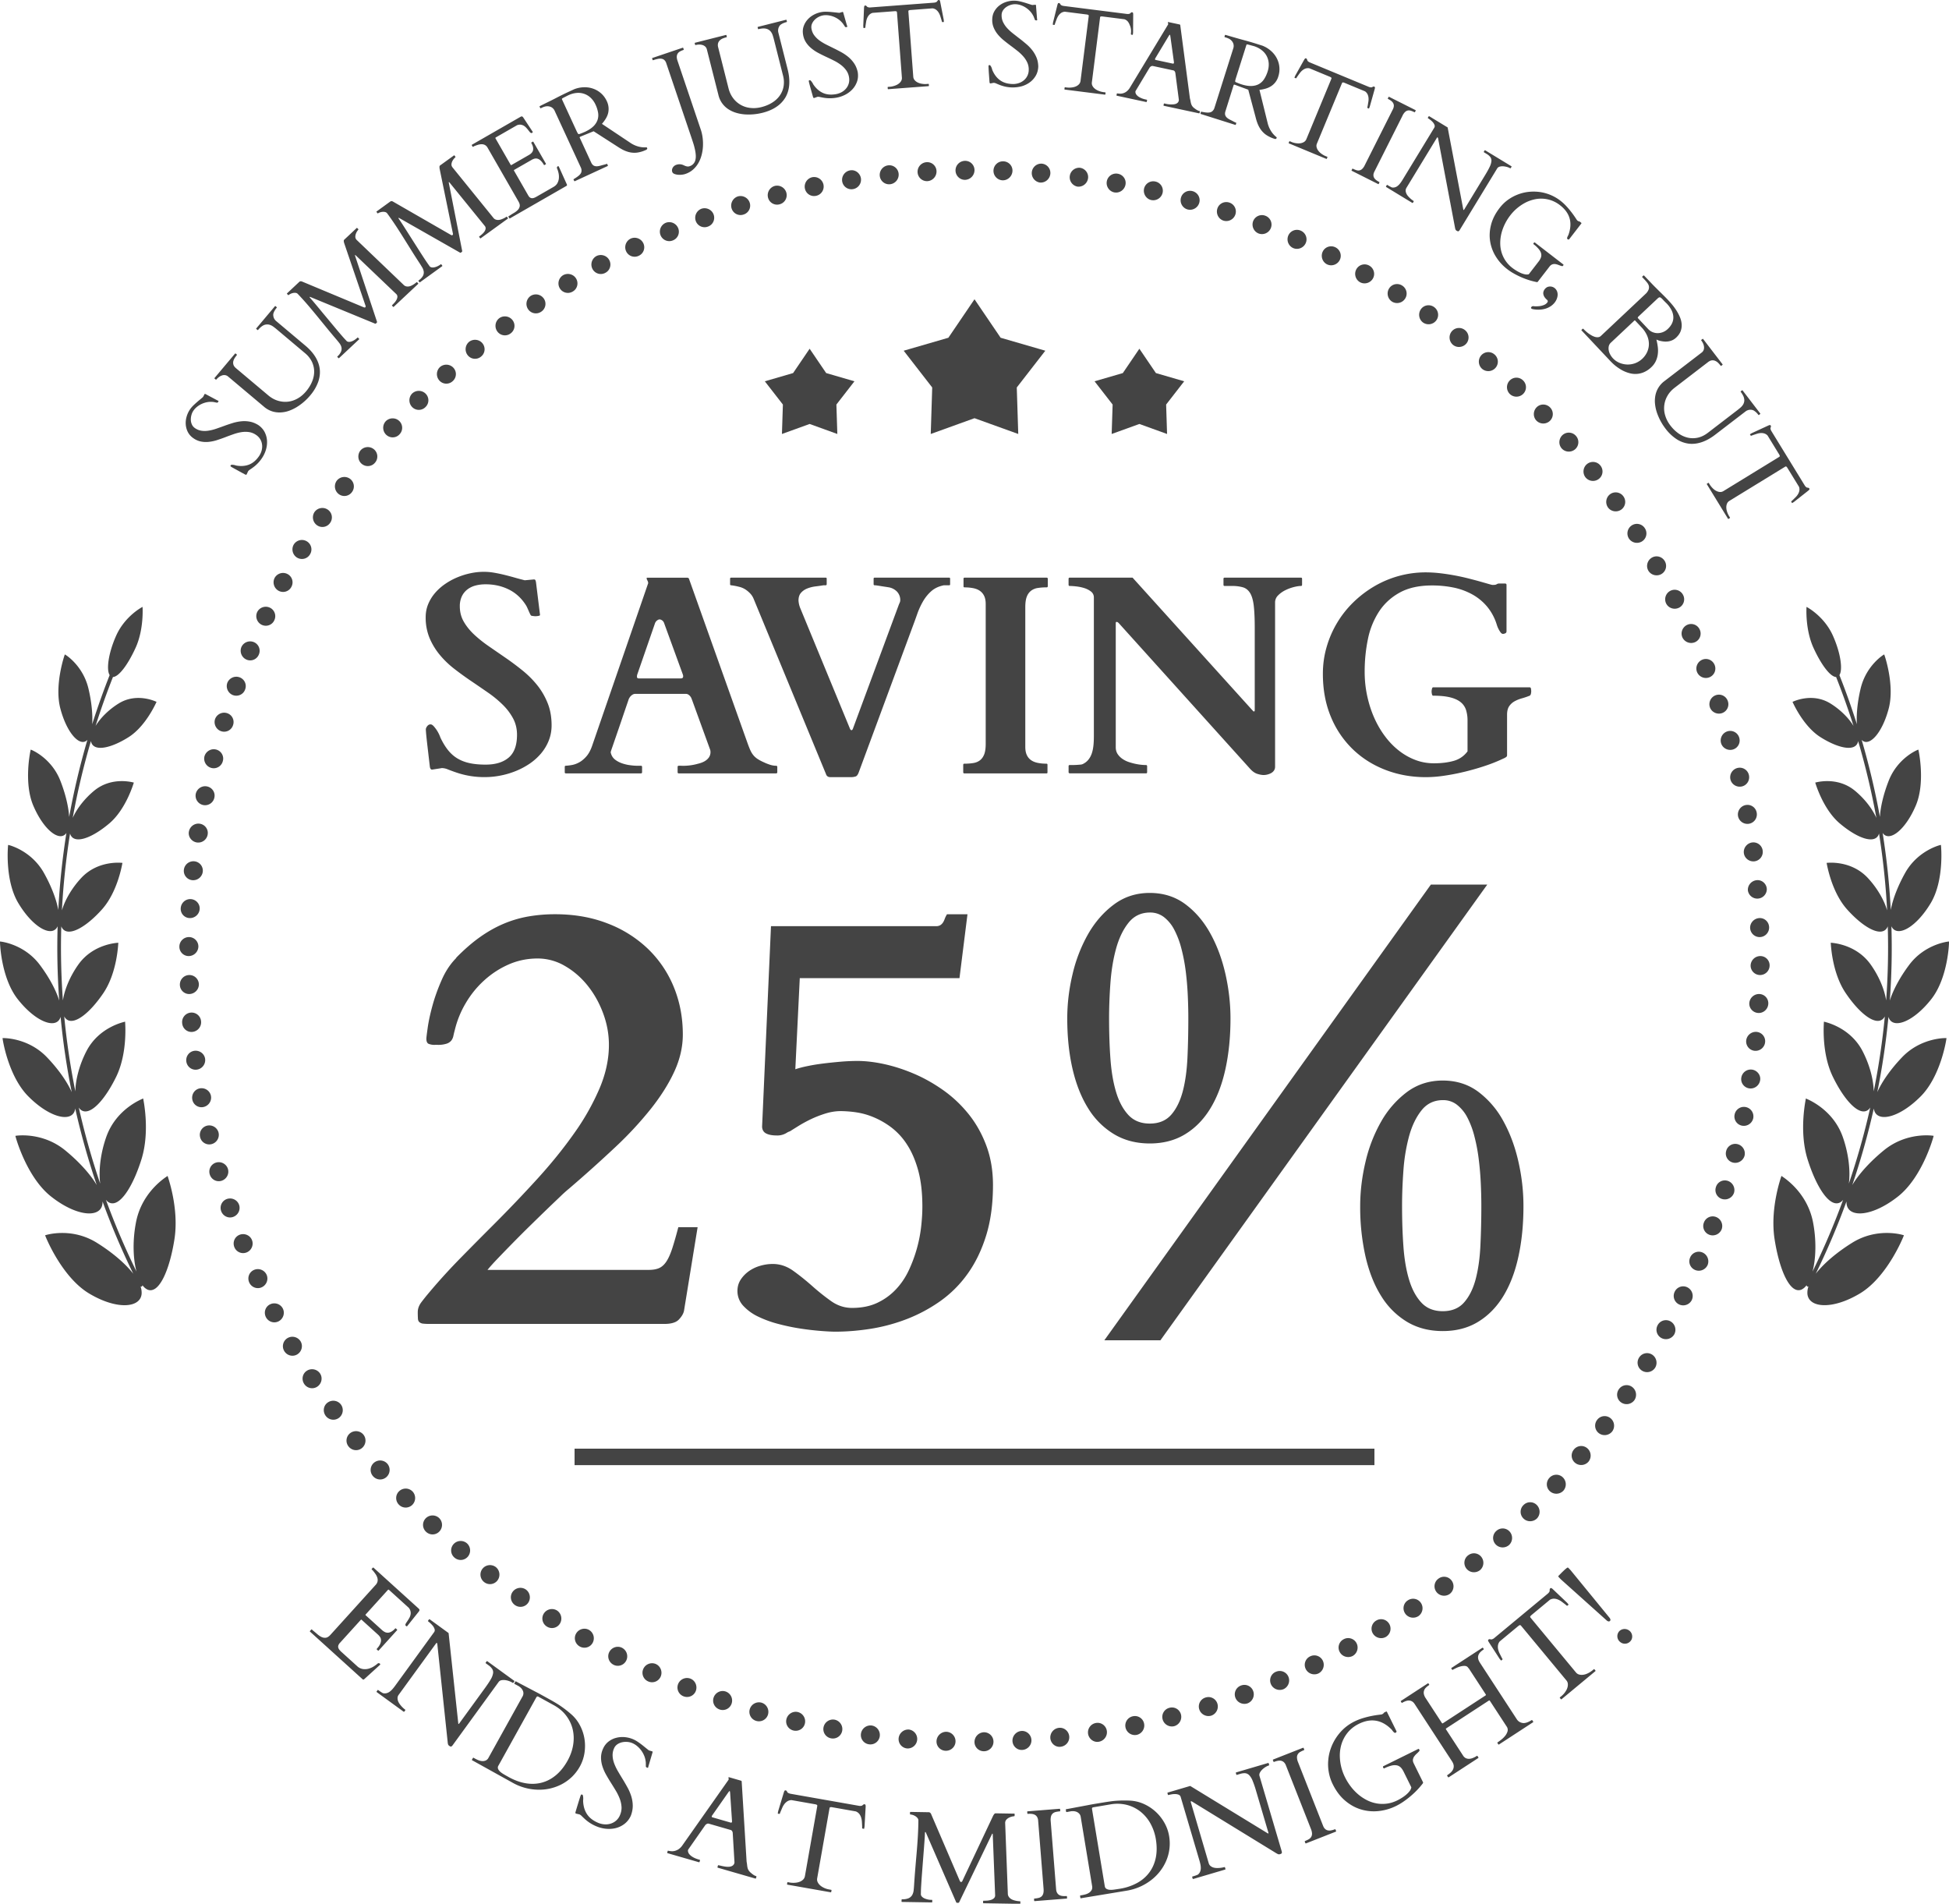
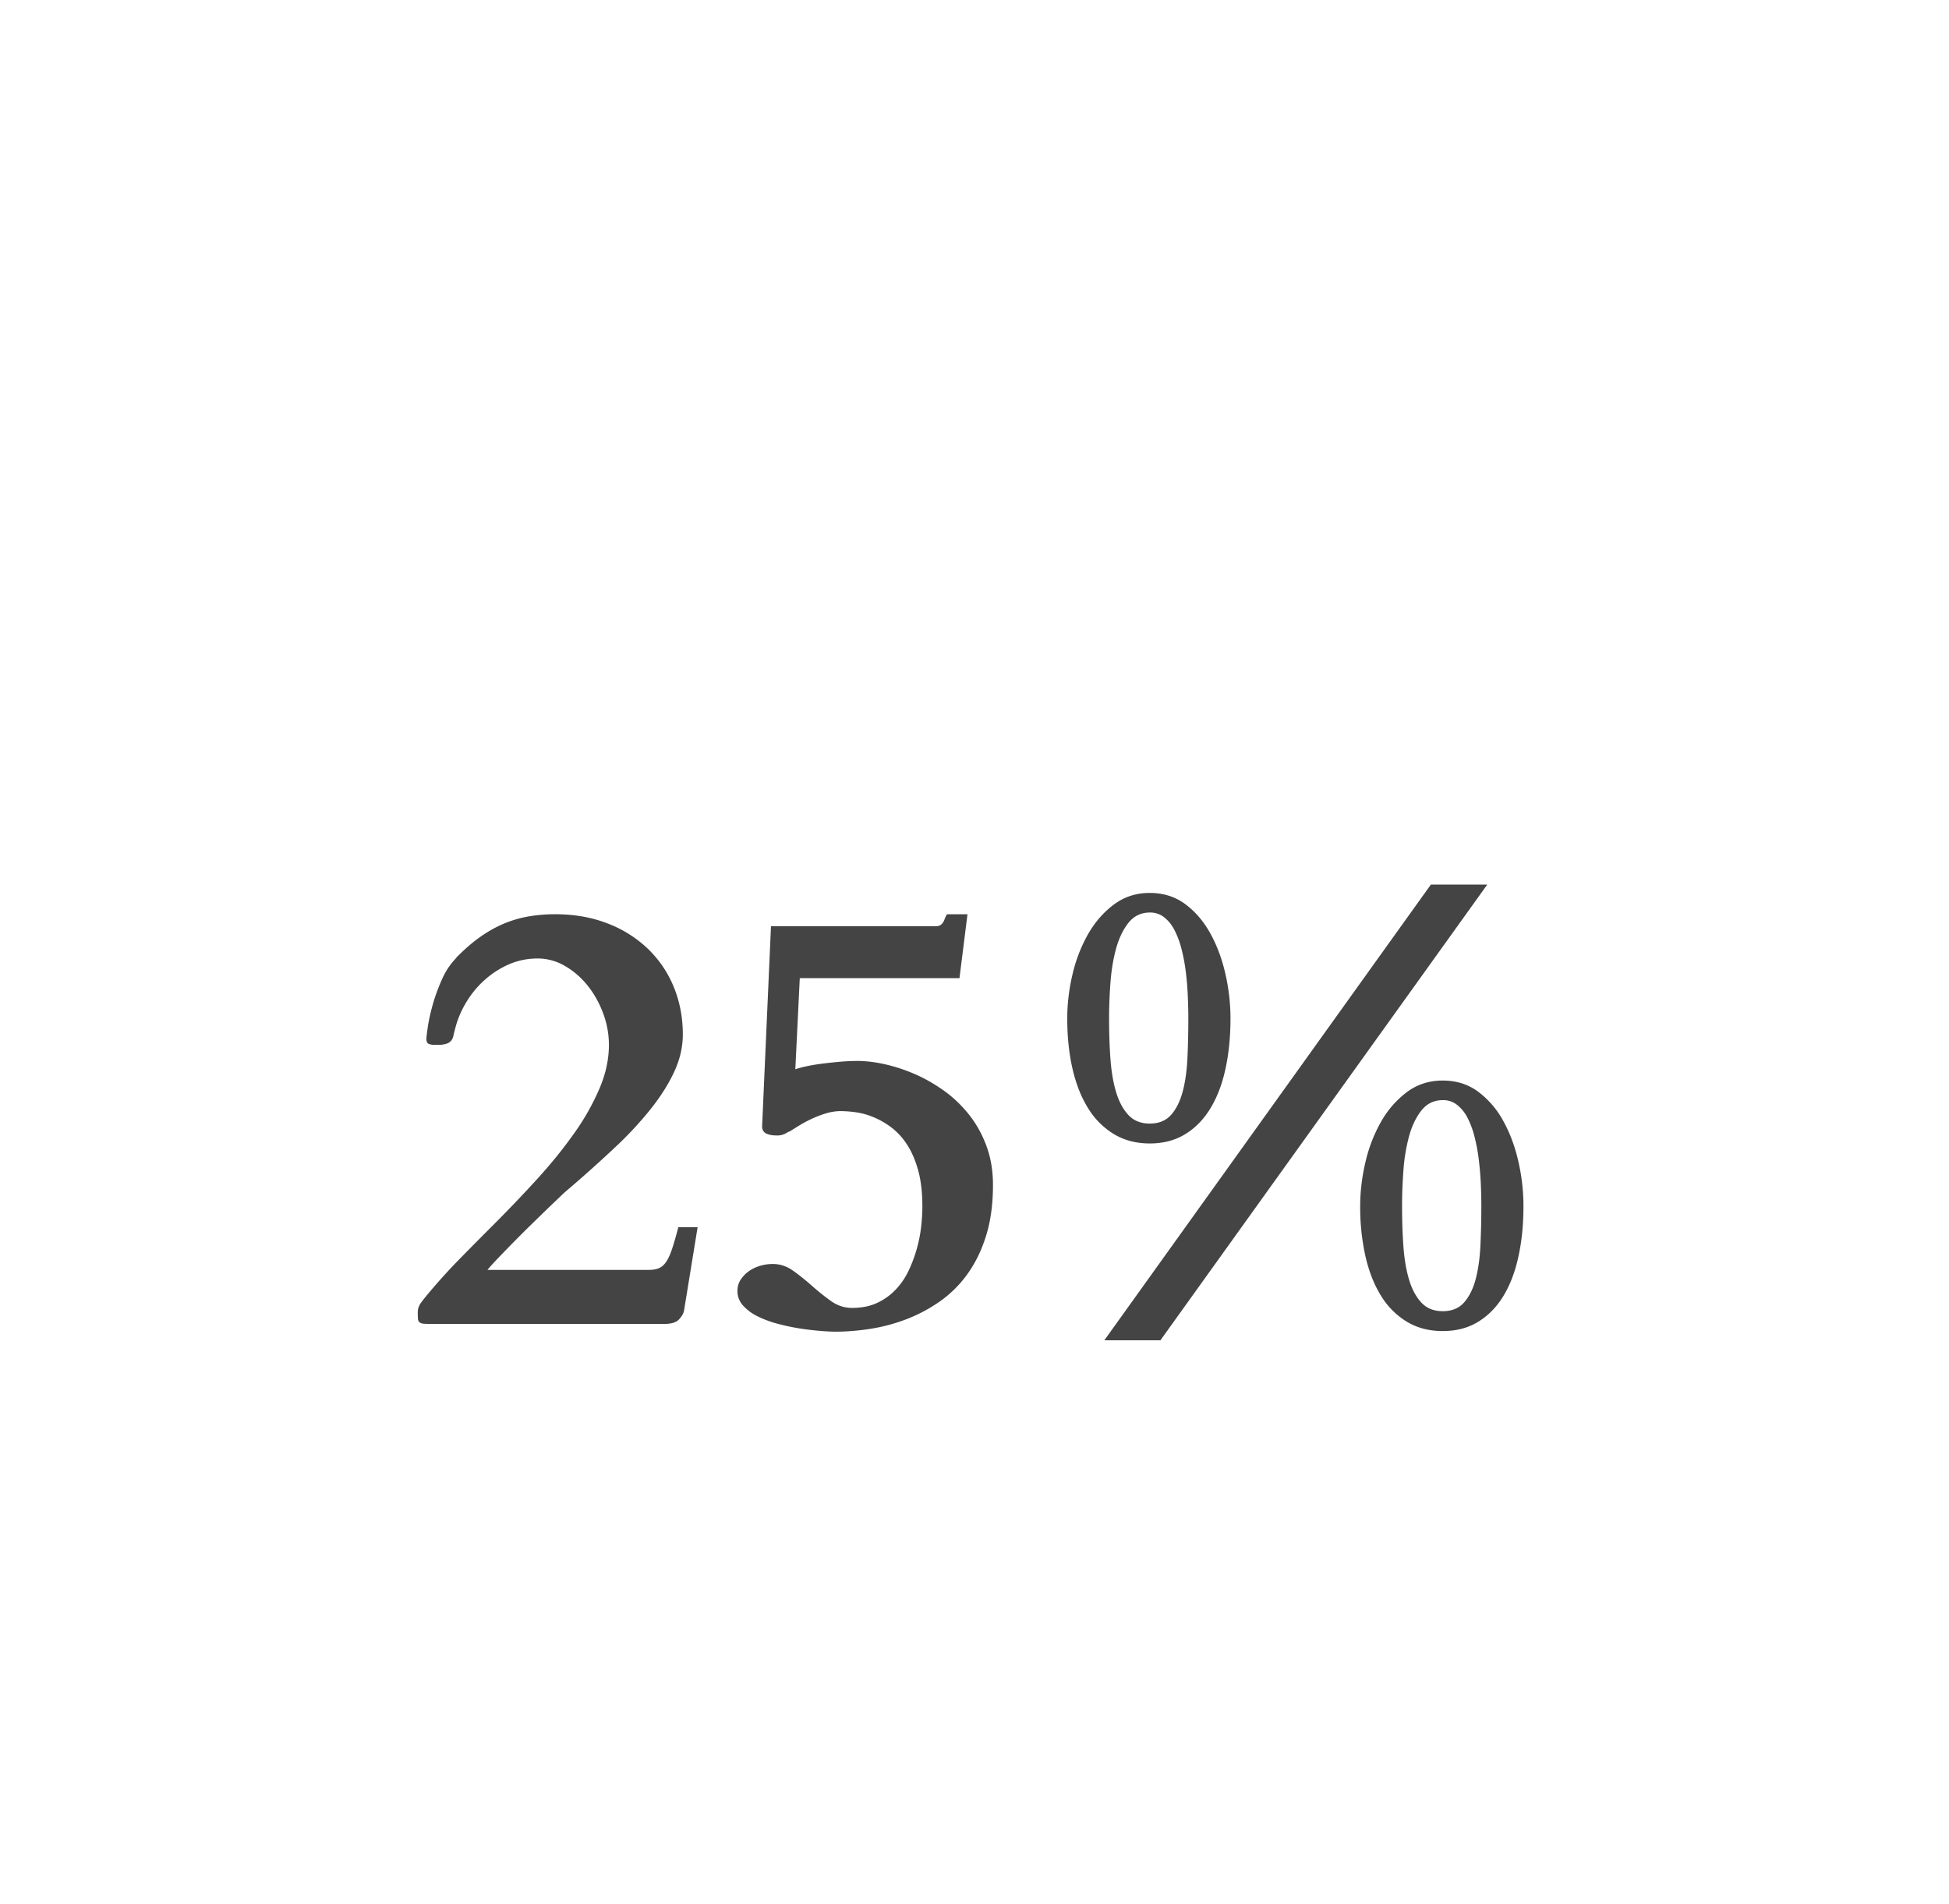
<svg xmlns="http://www.w3.org/2000/svg" viewBox="0 0 118.216 115.459" width="600" height="586">
-   <path fill="#444" d="M107.306 56.235a.58.58 0 01-.562.598.577.577 0 01-.59-.556c-.008-.313.244-.581.562-.597s.581.234.59.555zm-1.288-2.231a.577.577 0 001.148-.096c-.025-.321-.301-.558-.617-.526s-.554.311-.531.622zm.254-2.909c-.314.047-.537.337-.498.647s.328.532.643.496a.575.575 0 00.499-.647.568.568 0 00-.644-.496zm-.387-2.27a.584.584 0 00-.465.67.58.58 0 00.668.464.574.574 0 00.465-.67.567.567 0 00-.668-.464zm-.496-2.249a.583.583 0 00-.431.691c.071.305.38.498.69.431s.504-.378.432-.692a.569.569 0 00-.691-.43zm-1-1.512c.086.302.404.479.711.396s.484-.401.396-.712a.57.57 0 00-.711-.396.583.583 0 00-.396.712zm-.676-2.172c.1.296.428.458.729.36a.568.568 0 00.36-.729.568.568 0 00-.729-.361.581.581 0 00-.36.73zm-.781-2.138a.58.58 0 00.746.325.57.57 0 00.325-.746c-.118-.3-.453-.446-.747-.325s-.439.456-.324.746zm-.885-2.095a.586.586 0 00.764.288.57.57 0 00.287-.762.572.572 0 00-.762-.288c-.289.135-.418.477-.289.762zm-.984-2.052c.143.279.49.392.775.251a.57.57 0 00.25-.774.572.572 0 00-.775-.251.58.58 0 00-.25.774zm-.297-1.787a.571.571 0 00.213-.786c-.16-.279-.514-.375-.787-.213s-.369.515-.213.786c.156.27.51.366.787.213zm-1.17-1.985a.57.57 0 00.174-.796.57.57 0 00-.795-.174.58.58 0 00-.174.795.582.582 0 00.795.175zm-1.263-1.925a.572.572 0 00.137-.803.573.573 0 00-.805-.137.583.583 0 00-.135.803c.18.256.541.316.803.137zm-1.356-1.864a.569.569 0 00.098-.808.572.572 0 00-.809-.098.582.582 0 00-.099.809.582.582 0 00.81.097zm-1.443-1.794a.57.57 0 00.058-.812.571.571 0 00-.812-.059c-.237.212-.263.576-.058.812s.568.264.812.059zm-1.529-1.723a.572.572 0 00.02-.814c-.223-.232-.587-.242-.814-.02s-.235.588-.021.813a.582.582 0 00.815.021zm-1.608-1.649a.569.569 0 00-.021-.813.568.568 0 00-.813.019.58.58 0 00.02.814.58.58 0 00.814-.02zm-1.688-1.569a.57.57 0 00-.059-.812.57.57 0 00-.812.058.582.582 0 00.059.813.581.581 0 00.812-.059zm-2.568-1.389c.246.194.608.15.809-.097a.571.571 0 00-.098-.809.571.571 0 00-.809.097.584.584 0 00.098.809zm-1.824-1.36a.582.582 0 00.804-.136c.187-.257.126-.617-.137-.804s-.622-.126-.802.136-.119.622.135.804zm-1.887-1.271a.58.58 0 00.795-.175c.176-.265.098-.622-.174-.796s-.627-.096-.796.175a.584.584 0 00.175.796zm-1.945-1.179c.271.155.623.061.785-.213s.066-.626-.213-.787a.57.57 0 00-.785.213.583.583 0 00.213.787zm-2.002-1.084c.279.143.627.031.775-.25s.036-.629-.252-.775c-.285-.146-.633-.035-.773.25s-.027.632.25.775zm-2.051-.985c.286.129.627 0 .762-.288s.006-.629-.287-.762a.571.571 0 00-.763.287.584.584 0 00.288.763zm-2.096-.884a.58.58 0 00.746-.324.57.57 0 00-.324-.747.572.572 0 00-.748.324.585.585 0 00.326.747zm-2.136-.781a.581.581 0 00.729-.361.57.57 0 00-.36-.73c-.306-.103-.632.059-.729.361s.063.63.36.73zm-2.173-.676a.583.583 0 00.712-.396c.092-.304-.086-.623-.396-.711s-.629.09-.712.396a.58.58 0 00.396.711zm-2.202-.57a.583.583 0 00.691-.432.568.568 0 00-.432-.689.571.571 0 00-.691.431c-.066.31.126.62.432.69zm-2.229-.462c.309.056.608-.153.67-.465s-.146-.611-.463-.668a.572.572 0 00-.671.465.58.58 0 00.464.668zm-2.247-.353c.311.04.601-.184.646-.498s-.177-.603-.496-.644a.577.577 0 00-.15 1.142zm-2.263-.245a.586.586 0 00.622-.529.565.565 0 00-.526-.618.576.576 0 00-.096 1.147zm-2.271-.136c.312.008.58-.243.596-.561s-.232-.582-.555-.591a.575.575 0 10-.041 1.152zm-2.275-.029a.59.59 0 00.568-.59.564.564 0 00-.583-.562c-.321.009-.576.273-.568.591s.269.57.583.561zm-2.276.079a.59.59 0 00.54-.61.561.561 0 00-.608-.539.582.582 0 00-.54.618.57.57 0 00.608.531zm-2.268.187a.585.585 0 00.511-.631.565.565 0 00-.634-.514.584.584 0 00-.51.646.568.568 0 00.633.499zm-2.256.297a.58.58 0 00.48-.651c-.044-.311-.343-.547-.659-.486a.586.586 0 00-.478.67.567.567 0 00.657.467zm-2.24.406a.574.574 0 00.449-.671.58.58 0 00-.684-.457.585.585 0 00-.443.693.566.566 0 00.678.435zm-2.216.515a.57.57 0 00.416-.69.584.584 0 00-.705-.425.585.585 0 00-.409.715.565.565 0 00.698.4zm-2.19.622a.566.566 0 00.383-.708.587.587 0 00-.725-.392.587.587 0 00-.375.734.565.565 0 00.717.366zm-2.156.73c.297-.101.453-.426.349-.726s-.438-.46-.743-.356a.586.586 0 00-.339.751.567.567 0 00.733.331zm-2.117.834a.565.565 0 00.312-.742.584.584 0 00-.759-.319.583.583 0 00-.302.766c.128.291.462.42.749.295zm-2.074.934a.565.565 0 00.275-.756.585.585 0 00-.774-.281.583.583 0 00-.265.778.568.568 0 00.764.259zm-2.028 1.035c.279-.143.386-.487.238-.769s-.5-.391-.787-.244a.585.585 0 00-.227.791.57.57 0 00.776.222zm-1.974 1.132c.271-.155.362-.505.201-.779s-.519-.366-.798-.205a.583.583 0 00-.188.801.57.57 0 00.785.183zm-1.918 1.226a.565.565 0 00.163-.788.586.586 0 00-.807-.166.581.581 0 00-.148.809.568.568 0 00.792.145zm-1.857 1.317a.565.565 0 00.125-.795.586.586 0 00-.813-.128.583.583 0 00-.11.815c.194.254.55.299.798.108zm-1.791 1.404c.246-.193.285-.552.087-.8s-.565-.288-.819-.089a.584.584 0 00-.069.82.564.564 0 00.801.069zm-1.721 1.49a.566.566 0 00.049-.804.587.587 0 00-.822-.049.586.586 0 00-.03.823.564.564 0 00.803.03zm-1.648 1.57a.566.566 0 00.01-.805.586.586 0 00-.824-.01.587.587 0 00.01.824.563.563 0 00.804-.009zm-1.57 1.648c.215-.228.203-.588-.029-.805s-.603-.204-.823.03a.586.586 0 00.049.822c.238.211.598.19.803-.047zm-2.289 1.808c.248.199.606.16.8-.086a.57.57 0 00-.068-.804.585.585 0 00-.82.07c-.2.254-.16.622.088.82zm-1.4 1.829a.564.564 0 00.795-.125.57.57 0 00-.107-.799.584.584 0 00-.815.11.586.586 0 00.127.814zm-1.31 1.895a.565.565 0 00.788-.162.569.569 0 00-.146-.793.584.584 0 00-.81.149.586.586 0 00.168.806zm-.438 1.755a.568.568 0 00-.185-.784.58.58 0 00-.8.188.586.586 0 00.205.798c.274.16.625.069.78-.202zm-1.9 2.213a.566.566 0 00.769-.238.568.568 0 00-.222-.774.583.583 0 00-.791.226.586.586 0 00.244.786zm-1.023 2.064c.289.134.628.01.756-.275a.57.57 0 00-.259-.764.583.583 0 00-.779.265.587.587 0 00.282.774zm-.921 2.111a.565.565 0 00.741-.312.568.568 0 00-.295-.749.583.583 0 00-.766.302.588.588 0 00.32.759zm-.817 2.154c.3.104.625-.051.726-.348a.567.567 0 00-.331-.734.586.586 0 00-.751.339.587.587 0 00.356.743zm-.712 2.19a.566.566 0 00.708-.383.565.565 0 00-.365-.717.586.586 0 00-.734.375c-.09.31.086.635.391.725zm-.604 2.224a.568.568 0 00.689-.417c.087-.301-.093-.614-.399-.698s-.627.1-.715.41a.585.585 0 00.425.705zm-.495 2.249a.575.575 0 00.671-.449c.07-.305-.124-.608-.435-.678s-.621.13-.693.444a.578.578 0 00.457.683zm-.387 2.27a.58.58 0 00.651-.48c.056-.308-.154-.603-.468-.656s-.613.161-.67.478c-.06.315.176.614.487.658zm-.277 2.287a.586.586 0 00.631-.511.569.569 0 00-.5-.633.583.583 0 00-.645.509.567.567 0 00.514.635zM11.5 55.68a.593.593 0 00.611-.541c.024-.312-.214-.585-.531-.608s-.594.219-.618.54a.56.56 0 00.538.609zm-.058 2.304a.592.592 0 00.59-.569.572.572 0 00-.562-.583.581.581 0 00-.59.568.564.564 0 00.562.584zm.058 2.302c.318-.016.569-.283.562-.596a.576.576 0 10-1.152.041.564.564 0 00.59.555zm.697 1.675a.576.576 0 10-1.147.097c.024.32.302.557.618.525a.586.586 0 00.529-.622zm-.253 2.91a.586.586 0 00.498-.647c-.039-.311-.328-.532-.644-.495s-.539.327-.498.646.329.542.644.496zm.387 2.27c.312-.062.52-.361.465-.67s-.354-.517-.668-.464-.521.353-.465.671a.566.566 0 00.668.463zm.495 2.25a.583.583 0 00.432-.691.581.581 0 00-.69-.432.573.573 0 00-.432.692.568.568 0 00.69.431zm1.001 1.511a.58.58 0 00-.711-.396.57.57 0 00-.396.712c.088.311.406.488.711.396s.482-.411.396-.712zm.675 2.173c-.1-.297-.427-.459-.729-.361s-.465.425-.361.729c.104.306.431.468.73.361s.461-.433.36-.729zm.782 2.136c-.114-.291-.449-.438-.747-.325s-.442.446-.324.747a.57.57 0 00.747.324.581.581 0 00.324-.746zm.884 2.096a.585.585 0 00-.763-.288c-.292.127-.421.468-.288.762s.475.424.763.288c.288-.135.417-.476.288-.762zm.985 2.052c-.143-.279-.49-.392-.775-.251s-.396.487-.25.774.494.399.775.251.392-.496.25-.774zm.297 1.788a.57.57 0 00-.213.785c.161.279.514.375.787.213s.368-.514.213-.785a.584.584 0 00-.787-.213zm1.169 1.983c-.27.168-.348.524-.174.796s.53.35.796.175.344-.532.175-.796a.585.585 0 00-.797-.175zm1.264 1.927c-.263.18-.322.539-.136.802s.546.324.804.137a.583.583 0 00.135-.803.582.582 0 00-.803-.136zm1.356 1.861a.57.57 0 00-.097.809c.198.254.562.298.809.098s.29-.562.097-.809-.556-.29-.809-.098zm1.443 1.796a.57.57 0 00-.059.812.57.57 0 00.812.059.581.581 0 00.059-.812.581.581 0 00-.812-.059zm1.528 1.724a.57.57 0 00-.02.813.571.571 0 00.814.02.583.583 0 00.02-.814.58.58 0 00-.814-.019zm1.61 1.647a.57.57 0 00.02.814.569.569 0 00.813-.02.58.58 0 00-.02-.814.583.583 0 00-.813.02zm1.686 1.569a.57.57 0 00.059.812.569.569 0 00.812-.058.582.582 0 00-.059-.812.582.582 0 00-.812.058zm2.569 1.388a.583.583 0 00-.809.098.574.574 0 00.098.81.57.57 0 00.808-.097.585.585 0 00-.097-.811zm1.823 1.362a.582.582 0 00-.803.136c-.188.258-.126.617.137.804s.622.126.803-.135a.585.585 0 00-.137-.805zm1.888 1.271a.583.583 0 00-.796.175c-.175.266-.097.622.175.796s.628.096.795-.174a.586.586 0 00-.174-.797zm1.945 1.18c-.271-.156-.623-.062-.785.212s-.066.627.213.787.632.065.785-.213a.583.583 0 00-.213-.786zm2.001 1.083c-.278-.143-.626-.031-.774.25s-.035.629.251.776a.57.57 0 00.774-.251.582.582 0 00-.251-.775zm2.052.984a.582.582 0 00-.762.289.57.57 0 00.288.762.57.57 0 00.762-.288.585.585 0 00-.288-.763zm2.095.885a.582.582 0 00-.747.324.572.572 0 00.326.747c.299.118.634-.027.746-.324s-.034-.633-.325-.747zm2.137.781c-.297-.101-.623.061-.729.36s.056.627.36.73a.57.57 0 00.73-.361.58.58 0 00-.361-.729zm2.173.676a.583.583 0 00-.712.396.572.572 0 00.396.712c.31.087.629-.09.712-.397a.582.582 0 00-.396-.711zm2.202.569c-.305-.07-.615.123-.691.432s.117.618.431.69.624-.121.691-.432a.58.58 0 00-.431-.69zm2.229.462a.584.584 0 00-.67.465.568.568 0 00.464.668.572.572 0 00.67-.465.582.582 0 00-.464-.668zm2.248.354a.586.586 0 00-.647.498.567.567 0 00.495.644.574.574 0 00.647-.498.58.58 0 00-.495-.644zm2.261.245a.59.59 0 00-.623.53.566.566 0 00.527.617.576.576 0 00.096-1.147zm2.272.136a.593.593 0 00-.597.562c-.015.317.233.582.556.59s.59-.243.597-.562a.576.576 0 00-.556-.59zm2.276.029a.591.591 0 00-.569.591c0 .317.261.568.582.561a.58.58 0 00.569-.591.572.572 0 00-.582-.561zm2.275-.079a.593.593 0 00-.541.611c.016.32.288.566.609.539.32-.025.563-.302.54-.619s-.297-.554-.608-.531zm2.267-.188a.587.587 0 00-.511.632c.029.314.315.56.634.513.32-.04.549-.329.511-.645s-.323-.54-.634-.5zm2.257-.296a.58.58 0 00-.48.651c.044.311.343.548.659.486.317-.056.531-.357.478-.67s-.349-.522-.657-.467zm2.239-.407a.573.573 0 00-.449.671.58.58 0 00.684.457.584.584 0 00.443-.693.567.567 0 00-.678-.435zm2.217-.513a.568.568 0 00-.416.689.583.583 0 00.705.425.588.588 0 00.409-.715.564.564 0 00-.698-.399zm2.19-.623a.566.566 0 00-.383.708c.09.305.416.481.725.392a.586.586 0 00.375-.734.565.565 0 00-.717-.366zm2.156-.73a.568.568 0 00-.35.726c.105.301.439.46.744.356a.583.583 0 00.338-.751.566.566 0 00-.732-.331zm2.117-.833c-.291.115-.432.446-.312.741s.461.438.76.319a.584.584 0 00.302-.766.569.569 0 00-.75-.294zm2.074-.935a.567.567 0 00-.275.757c.134.287.48.414.773.281a.584.584 0 00.266-.779.57.57 0 00-.764-.259zm2.028-1.036a.564.564 0 00-.238.769c.147.282.5.391.787.244a.584.584 0 00.227-.791.573.573 0 00-.776-.222zm1.974-1.131a.567.567 0 00-.201.779.586.586 0 00.797.205.58.58 0 00.188-.8.568.568 0 00-.784-.184zm1.918-1.226c-.264.169-.338.522-.164.788s.536.341.807.167a.582.582 0 00.149-.809.569.569 0 00-.792-.146zm1.856-1.316a.566.566 0 00-.125.794.586.586 0 00.814.128.58.58 0 00.109-.814.565.565 0 00-.798-.108zm1.791-1.406c-.246.193-.285.552-.086.8s.565.288.818.089a.584.584 0 00.07-.82.567.567 0 00-.802-.069zm1.722-1.489a.564.564 0 00-.049.803c.21.238.579.261.822.05a.586.586 0 00.031-.823.566.566 0 00-.804-.03zm1.649-1.57a.564.564 0 00-.01.805c.221.229.59.232.823.01a.587.587 0 00-.01-.824.563.563 0 00-.803.009zm1.569-1.648a.569.569 0 00.029.805.586.586 0 00.823-.031.587.587 0 00-.05-.822.564.564 0 00-.802.048zm2.289-1.808a.565.565 0 00-.8.087.567.567 0 00.068.803.585.585 0 00.82-.07.587.587 0 00-.088-.82zm1.4-1.829a.565.565 0 00-.795.124.57.57 0 00.107.799.584.584 0 00.815-.109.586.586 0 00-.127-.814zm1.31-1.895a.567.567 0 00-.789.163.572.572 0 00.146.793.583.583 0 00.809-.149.587.587 0 00-.166-.807zm1.217-1.956a.567.567 0 00-.779.201.57.57 0 00.184.784.58.58 0 00.801-.188.587.587 0 00-.206-.797zm1.121-2.012a.566.566 0 00-.768.238.57.57 0 00.221.775.583.583 0 00.791-.227.586.586 0 00-.244-.786zm1.023-2.064a.567.567 0 00-.758.275.571.571 0 00.26.764.582.582 0 00.779-.265.587.587 0 00-.281-.774zm.92-2.111a.566.566 0 00-.742.312c-.125.287.004.621.295.749s.639-.006.768-.302a.588.588 0 00-.321-.759zm.818-2.154a.567.567 0 00-.726.349c-.113.291.033.62.33.733s.636-.037.752-.339a.586.586 0 00-.356-.743zm.712-2.19a.564.564 0 00-.707.383.564.564 0 00.364.717.586.586 0 00.734-.374.587.587 0 00-.391-.726zm.603-2.223a.567.567 0 00-.688.416c-.086.302.093.614.399.698s.627-.1.715-.409a.583.583 0 00-.426-.705zm.496-2.25a.575.575 0 00-.671.449.567.567 0 00.435.678.585.585 0 00.693-.444.578.578 0 00-.457-.683zm.387-2.27a.58.58 0 00-.651.48c-.056.308.155.603.468.656s.613-.16.67-.478c.061-.316-.176-.614-.487-.658zm.277-2.288a.588.588 0 00-.632.511.57.57 0 00.499.634.584.584 0 00.646-.51.567.567 0 00-.513-.635zm.167-2.297a.593.593 0 00-.611.541c-.024.312.214.585.531.608s.595-.22.619-.54a.561.561 0 00-.539-.609zm.058-2.302a.59.59 0 00-.59.568.573.573 0 00.561.582.58.58 0 00.591-.568.562.562 0 00-.562-.582zM109.958 74.07c-.394-1.89-1.917-2.741-1.905-2.755.005.013-.701 1.9-.422 3.798.291 1.904.94 3.393 1.638 3.099a.792.792 0 00.306-.264c.006.03.019.058.041.073.023.016.049.016.075.008a1.102 1.102 0 00-.062.442c.073.854 1.503.981 3.179-.021 1.693-1.008 2.689-3.546 2.673-3.531-.003-.008-1.577-.521-3.142.456-.922.574-1.713 1.246-2.203 1.874a45.482 45.482 0 001.863-4.384.897.897 0 00.02.229c.186.782 1.584.666 3.09-.518 1.521-1.188 2.189-3.7 2.175-3.688-.004-.008-1.62-.272-3.026.884-.83.68-1.514 1.435-1.908 2.099a45.253 45.253 0 001.306-4.643.718.718 0 00.045.177c.269.663 1.534.352 2.78-.892 1.26-1.244 1.594-3.562 1.582-3.553-.004-.007-1.536-.055-2.702 1.171-.675.706-1.208 1.464-1.494 2.106.307-1.522.53-3.044.677-4.566a.719.719 0 00.059.141c.338.575 1.494.108 2.528-1.2 1.046-1.312 1.097-3.518 1.087-3.511-.006-.007-1.469.133-2.431 1.438-.552.74-.963 1.512-1.16 2.144.11-1.502.142-3.004.097-4.507a.616.616 0 00.072.12c.394.502 1.455-.104 2.299-1.501.854-1.396.639-3.557.63-3.552-.005-.008-1.405.316-2.181 1.721-.439.79-.744 1.589-.859 2.225a44.674 44.674 0 00-.494-4.673c.021.03.043.058.068.082.423.41 1.322-.3 1.932-1.714.619-1.415.172-3.425.166-3.42-.006-.009-1.258.482-1.807 1.911-.307.788-.489 1.564-.524 2.17a45.408 45.408 0 00-1.107-4.675c.02.021.038.041.061.057.442.325 1.183-.481 1.571-1.922.398-1.442-.258-3.319-.265-3.313-.005-.009-1.108.651-1.439 2.107-.184.787-.256 1.544-.218 2.123a45.285 45.285 0 00-1.059-2.978c.21-.326.082-1.318-.389-2.379-.534-1.209-1.611-1.765-1.607-1.757.001.006-.094 1.337.417 2.469.468 1.031 1.024 1.772 1.378 1.782.39.986.74 1.974 1.055 2.964-.295-.477-.796-.986-1.408-1.363-1.123-.688-2.293-.088-2.291-.093.008.006.625 1.457 1.686 2.134 1.068.677 2.078.895 2.272.334a.403.403 0 00.021-.094 44.936 44.936 0 011.107 4.663c-.241-.543-.707-1.16-1.311-1.656-1.088-.89-2.4-.48-2.398-.485.009.007.451 1.587 1.474 2.464 1.032.879 2.072 1.276 2.355.732a.566.566 0 00.041-.107 43.65 43.65 0 01.491 4.661c-.178-.616-.596-1.354-1.182-1.979-1.041-1.102-2.492-.896-2.488-.902.008.008.263 1.717 1.232 2.811.979 1.096 2.033 1.692 2.41 1.165a.561.561 0 00.067-.129 44.073 44.073 0 01-.097 4.495c-.1-.656-.432-1.471-.953-2.196-.918-1.268-2.413-1.296-2.408-1.303.006.008.049 1.767.893 3.034.852 1.27 1.848 2.044 2.299 1.562a.672.672 0 00.088-.128 44.53 44.53 0 01-.674 4.547c-.011-.71-.247-1.629-.696-2.479-.786-1.467-2.329-1.74-2.324-1.75.007.01-.176 1.836.526 3.31.712 1.478 1.635 2.47 2.17 2.031a.659.659 0 00.115-.134 44.808 44.808 0 01-1.299 4.614c.102-.787-.017-1.851-.382-2.866-.63-1.725-2.233-2.284-2.225-2.297.007.012-.435 1.929.095 3.665.542 1.74 1.371 3.015 2.008 2.627a.655.655 0 00.156-.144 44.888 44.888 0 01-1.854 4.351c.211-.806.242-1.935.018-3.048zM8.278 77.118a45.031 45.031 0 01-1.854-4.351c.048.058.1.109.156.144.636.388 1.466-.887 2.008-2.627.529-1.736.089-3.653.096-3.665.007.013-1.595.572-2.226 2.297-.365 1.016-.483 2.079-.382 2.866a45.061 45.061 0 01-1.299-4.614.629.629 0 00.115.134c.534.438 1.457-.554 2.171-2.031.701-1.474.519-3.3.525-3.31.006.01-1.539.283-2.324 1.75-.448.85-.684 1.769-.694 2.479a44.534 44.534 0 01-.675-4.547.592.592 0 00.088.128c.452.481 1.447-.293 2.3-1.562.844-1.268.886-3.026.893-3.034.005.007-1.491.035-2.409 1.303-.521.726-.854 1.54-.952 2.196a44.073 44.073 0 01-.098-4.495.561.561 0 00.067.129c.378.527 1.433-.069 2.411-1.165.969-1.094 1.224-2.803 1.232-2.811.003.006-1.448-.199-2.488.902-.587.626-1.006 1.363-1.184 1.979.081-1.552.245-3.106.493-4.661a.566.566 0 00.041.107c.283.544 1.324.146 2.355-.732 1.022-.877 1.466-2.457 1.474-2.464.002.005-1.31-.404-2.398.485-.604.496-1.069 1.113-1.31 1.656a44.423 44.423 0 011.106-4.663.56.56 0 00.021.094c.193.561 1.204.343 2.272-.334 1.06-.677 1.678-2.128 1.686-2.134.002.005-1.168-.595-2.29.093-.612.377-1.114.887-1.408 1.363.313-.99.665-1.978 1.054-2.964.354-.01.91-.751 1.378-1.782.511-1.132.416-2.463.417-2.469.003-.008-1.073.548-1.607 1.757-.471 1.061-.598 2.053-.389 2.379-.391.99-.743 1.983-1.059 2.978.038-.579-.034-1.336-.218-2.123-.331-1.456-1.435-2.116-1.44-2.107-.007-.006-.662 1.871-.264 3.313.389 1.44 1.129 2.247 1.571 1.922a.464.464 0 00.061-.057 45.67 45.67 0 00-1.107 4.675c-.035-.605-.218-1.382-.524-2.17-.549-1.429-1.801-1.92-1.806-1.911-.008-.005-.454 2.005.165 3.42.609 1.414 1.509 2.124 1.932 1.714a.444.444 0 00.067-.082 44.667 44.667 0 00-.492 4.673c-.115-.636-.42-1.435-.86-2.225C1.899 51.56.5 51.236.494 51.244c-.008-.005-.224 2.155.631 3.552.843 1.396 1.904 2.003 2.299 1.501a.613.613 0 00.071-.12 43.737 43.737 0 00.097 4.507c-.196-.632-.608-1.403-1.16-2.144C1.469 57.235.006 57.095 0 57.102c-.009-.007.041 2.199 1.086 3.511 1.035 1.309 2.192 1.775 2.529 1.2a.787.787 0 00.06-.141c.145 1.522.369 3.044.676 4.566-.285-.643-.818-1.4-1.494-2.106C1.691 62.906.159 62.954.155 62.961c-.012-.009.322 2.309 1.583 3.553 1.245 1.243 2.512 1.555 2.78.892a.752.752 0 00.044-.177 45.253 45.253 0 001.306 4.643c-.394-.664-1.078-1.419-1.907-2.099-1.406-1.156-3.023-.892-3.027-.884-.015-.013.653 2.5 2.175 3.688 1.506 1.184 2.904 1.3 3.089.518a.896.896 0 00.021-.229 45.482 45.482 0 001.863 4.384c-.49-.628-1.281-1.3-2.203-1.874-1.563-.978-3.138-.464-3.142-.456-.017-.015.98 2.523 2.673 3.531 1.675 1.003 3.105.876 3.179.021a1.118 1.118 0 00-.062-.442c.025.008.052.008.074-.008s.035-.043.042-.073a.783.783 0 00.305.264c.697.294 1.347-1.194 1.639-3.099.278-1.897-.428-3.785-.422-3.798.011.014-1.513.865-1.905 2.755-.226 1.112-.196 2.241.018 3.047zM18.875 98.833l.015-.011c.008-.005.018-.002.029.009l.063.057c.085.067.171.139.256.214s.171.134.258.177c.088.042.176.058.266.047s.184-.07.281-.177l2.74-3.026a.455.455 0 00.119-.225.46.46 0 00-.019-.223.843.843 0 00-.11-.218 4.01 4.01 0 00-.16-.21l-.061-.055c-.01-.009-.013-.017-.011-.025.003-.008.005-.015.009-.019l.062-.068a.037.037 0 01.018-.011c.008-.003.017 0 .026.009l2.73 2.472c.034.031.054.061.058.087s-.011.062-.046.107l-.702.88a.03.03 0 01-.033.008.105.105 0 01-.041-.023.096.096 0 01-.029-.037.068.068 0 01-.005-.035.297.297 0 01.048-.111l.095-.142c.035-.052.068-.108.102-.169a.682.682 0 00.068-.189c.014-.064.013-.132-.002-.202s-.05-.143-.106-.214l-1.197-1.085c-.024-.022-.049-.021-.071.004l-1.344 1.484c-.018.02-.017.037.003.055l.993.899c.048.044.101.08.159.11.058.03.119.045.185.044.064 0 .135-.02.209-.059a.874.874 0 00.237-.195c.014-.015.028-.016.044-.002l.069.062c.015.014.016.028.002.044l-1.113 1.229c-.008.01-.017.014-.025.011a.038.038 0 01-.018-.009l-.069-.062c-.01-.008-.013-.017-.011-.025a.038.038 0 01.009-.018c.097-.107.164-.204.202-.29s.056-.164.053-.234-.021-.133-.058-.188a.719.719 0 00-.131-.152l-.984-.893c-.02-.017-.037-.016-.055.003l-1.267 1.398a.395.395 0 00-.095.157.247.247 0 00.001.14.414.414 0 00.071.127c.033.04.07.079.112.117l.956.866a.654.654 0 00.348.176.85.85 0 00.349-.021c.112-.031.214-.076.308-.135.093-.059.167-.112.224-.163.054-.048.107-.049.159-.002.009.009.014.02.014.033s-.005.025-.014.035l-.968.879a.14.14 0 01-.041.013.038.038 0 01-.036-.009l-3.198-2.896c-.012-.01-.016-.02-.011-.028a.088.088 0 01.009-.016l.036-.04.036-.041zM22.841 102.606c-.002-.01-.001-.018.003-.023l.055-.075c.013-.018.026-.02.044-.007l.078.057c.029.022.059.041.088.06l.082.049a.18.18 0 00.062.026.442.442 0 00.202-.007.6.6 0 00.182-.088c.057-.042.112-.093.165-.152.054-.061.106-.127.16-.2l2.366-3.255a.203.203 0 00.032-.186.63.63 0 00-.1-.192 1.699 1.699 0 00-.288-.278c-.011-.008-.016-.016-.014-.024a.036.036 0 01.007-.02l.055-.075c.003-.004.008-.008.016-.012s.017-.002.027.005l1.146.834.584 5.448.005.039c0 .009.004.015.01.02.009.006.016.007.022.002s.013-.011.017-.017l1.569-2.158c.15-.207.267-.382.348-.523a1.08 1.08 0 00.142-.366.39.39 0 00-.051-.267.845.845 0 00-.228-.228l-.159-.116c-.011-.008-.016-.016-.014-.024a.047.047 0 01.007-.02l.055-.075c.003-.004.008-.008.016-.012s.017-.002.027.005l1.629 1.185c.013.009.018.018.016.025a.074.074 0 01-.009.018l-.055.075c-.003.005-.008.009-.016.013s-.017.002-.027-.006a1.167 1.167 0 00-.425-.16.72.72 0 00-.245-.001.275.275 0 00-.182.107l-2.785 3.832a.245.245 0 01-.091.085c-.027.011-.066-.003-.119-.041a.178.178 0 01-.076-.099.806.806 0 01-.022-.141l-.627-5.93c-.004-.025-.008-.041-.012-.049s-.011-.016-.021-.023-.023-.001-.038.021l-2.273 3.126a.334.334 0 00-.068.183.509.509 0 00.028.188.693.693 0 00.094.178 1.53 1.53 0 00.249.277c.038.032.067.057.089.071.01.008.015.018.013.028a.044.044 0 01-.006.016l-.055.075c-.003.004-.009.008-.017.012s-.017.002-.027-.005l-1.629-1.185c-.005-.003-.008-.01-.011-.02zM28.641 106.761c-.014-.007-.02-.016-.017-.024a.089.089 0 01.005-.018l.054-.098.013-.014c.006-.007.017-.006.03.001l.074.042c.048.026.107.056.181.089s.149.055.229.065.158.002.233-.025a.358.358 0 00.19-.18l2.059-3.709a.38.38 0 00.004-.386c-.029-.056-.068-.106-.117-.151s-.099-.081-.148-.108l-.219-.117c-.013-.008-.019-.017-.016-.026a.083.083 0 01.006-.019l.053-.096.012-.013c.007-.007.017-.007.03.001l.074.041 1.101.58c.134.068.276.145.429.229l.425.235c.143.079.27.151.38.218.111.066.216.133.314.201a6.793 6.793 0 01.613.476c.222.19.401.416.539.676s.23.532.277.818c.046.285.047.574.002.865s-.138.562-.277.815a2.704 2.704 0 01-.486.637 2.73 2.73 0 01-.617.445 2.945 2.945 0 01-1.462.331 3.264 3.264 0 01-1.499-.412l-2.37-1.316-.099-.053zm1.588.324a.217.217 0 00-.021.187c.021.06.062.116.122.172.059.055.135.109.226.163.092.054.188.108.29.165.36.2.713.328 1.057.383.343.055.669.039.978-.046s.594-.239.856-.461c.262-.222.491-.51.688-.864.173-.312.285-.629.338-.952s.045-.635-.023-.935c-.069-.299-.199-.577-.391-.834s-.445-.473-.764-.649l-.924-.508c-.033-.02-.061-.024-.08-.016-.019.008-.037.028-.055.06l-2.286 4.118-.011.017zM34.933 109.992c-.031-.014-.039-.047-.024-.1a61.819 61.819 0 01.255-.835l.041-.124a.768.768 0 01.015-.038c.012-.026.022-.044.034-.055s.034-.009.067.006c.017.008.028.026.037.057a.872.872 0 01.017.218c-.002.037-.005.065-.007.084.009.316.085.586.228.809s.364.398.665.529c.128.056.258.089.392.099.134.011.262-.003.383-.04a.907.907 0 00.33-.182.874.874 0 00.236-.328c.073-.168.105-.335.097-.499a1.716 1.716 0 00-.103-.488 3.045 3.045 0 00-.233-.483 24.861 24.861 0 00-.3-.487 10.398 10.398 0 01-.296-.494 2.707 2.707 0 01-.224-.505 1.752 1.752 0 01-.088-.521 1.286 1.286 0 01.117-.547c.078-.18.187-.324.326-.435.139-.109.293-.188.463-.233.169-.046.345-.062.526-.046s.354.06.518.13c.088.038.173.084.255.139.082.054.161.11.239.169a9.2 9.2 0 01.23.183c.077.063.153.124.229.183l.21.062c.012.005.017.018.015.038s-.007.039-.014.056l-.236.796-.009.039a.387.387 0 01-.011.046c-.01.021-.032.024-.067.009a.35.35 0 01-.042-.024.093.093 0 01-.025-.026.15.15 0 01-.005-.055l-.001-.091-.002-.103a.447.447 0 00-.01-.089c-.013-.112-.043-.225-.089-.336a1.51 1.51 0 00-.417-.574 1.177 1.177 0 00-.297-.187.987.987 0 00-.307-.074 1.084 1.084 0 00-.323.022c-.105.023-.201.065-.288.126s-.151.141-.195.24a1.013 1.013 0 00-.087.469c.009.156.044.312.103.468.06.155.136.312.23.472.094.159.19.32.29.482.1.163.195.329.288.499s.166.345.222.525a2 2 0 01.088.556c.003.189-.033.388-.108.595a1.277 1.277 0 01-.378.505c-.161.126-.338.214-.531.264s-.395.063-.605.043a2.002 2.002 0 01-.604-.157 2.35 2.35 0 01-.679-.433c-.073-.068-.135-.125-.184-.175s-.094-.083-.134-.101a.104.104 0 00-.033-.01l-.19-.043zM40.496 112.266c.005-.02.019-.027.038-.021.048.012.104.021.172.027a.663.663 0 00.214-.015.767.767 0 00.237-.104.903.903 0 00.241-.247l2.786-3.957c0 .003 0 .001.003-.003l.007-.015a.173.173 0 00-.002-.071.145.145 0 01-.004-.063c.004-.012.01-.017.02-.014l.745.215c.004.004.01.008.019.013.008.005.012.015.014.028l.299 4.872c.016.077.025.146.031.206s.016.118.029.172.037.106.071.157a.674.674 0 00.155.16c.029.027.071.06.125.097a.581.581 0 00.163.079c.013.004.02.01.021.019a.045.045 0 010 .023l-.025.086a.037.037 0 01-.011.017c-.006.007-.015.008-.027.005l-2.277-.658c-.013-.003-.02-.009-.021-.018a.072.072 0 010-.021l.026-.089a.046.046 0 01.011-.018c.006-.006.015-.008.027-.004l.03.007c.01.002.018.003.022.005.028.005.068.014.12.026.051.012.107.023.169.034s.124.019.188.022c.065.004.126 0 .184-.012a.387.387 0 00.152-.067.265.265 0 00.094-.142.264.264 0 00.007-.055l-.104-1.747a.446.446 0 01-.003-.037.187.187 0 00-.015-.062.223.223 0 00-.037-.065.138.138 0 00-.07-.045l-1.32-.381a.15.15 0 00-.089-.002.295.295 0 00-.12.074c-.014.016-.021.024-.021.026l-1.029 1.473-.01.033a.101.101 0 00-.003.036c.002.067.024.13.065.186.042.057.094.106.156.15s.129.081.199.112c.07.03.135.055.191.071l.097.027c.013.004.02.01.021.019a.047.047 0 01.001.02l-.026.09a.037.037 0 01-.011.017c-.006.007-.015.008-.027.005l-1.901-.549c-.02-.006-.027-.019-.021-.039l.024-.088zm2.712-2.18a.131.131 0 00-.021.033c-.007.012-.011.024-.015.036-.004.016-.004.028.001.039s.019.02.041.025l1.098.317c.027.008.047.008.059-.001s.021-.021.024-.035c.004-.013.006-.024.006-.035s0-.022-.002-.036l-.113-1.687c-.006-.074-.015-.112-.027-.116-.012-.004-.025.003-.037.02-.014.016-.03.039-.053.067l-.961 1.373zM49.549 109.463a.486.486 0 00-.074-.031l-1.465-.258a.497.497 0 00-.251.071.737.737 0 00-.181.167 1.05 1.05 0 00-.13.224l-.101.235a.637.637 0 00-.029.079.195.195 0 01-.025.053c-.007.007-.016.009-.029.007l-.068-.012c-.016-.003-.021-.01-.02-.02l.021-.126.352-1.165a.44.44 0 01.035-.076c.013-.024.039-.033.076-.026a.085.085 0 01.044.023.19.19 0 01.029.043l.027.046a.088.088 0 00.035.034.504.504 0 00.171.061l4.111.724a.378.378 0 00.182.001c.016-.003.03-.009.044-.02l.042-.034a.255.255 0 01.043-.03.07.07 0 01.048-.007c.038.007.06.023.063.051a.557.557 0 01.008.084l-.069 1.215-.022.126c-.001.01-.01.014-.025.011l-.068-.012c-.013-.002-.021-.008-.024-.017-.005-.006-.007-.025-.006-.058a1.13 1.13 0 00-.001-.085c-.004-.082-.008-.167-.014-.256s-.021-.174-.046-.254a.689.689 0 00-.112-.219.505.505 0 00-.211-.153l-1.469-.259a.66.66 0 00-.082.004c-.022.002-.038.03-.048.084l-.744 4.226a.372.372 0 00.021.215c.028.066.07.128.127.186a.884.884 0 00.209.151 1.188 1.188 0 00.377.128l.11.02c.013.002.021.007.022.016.003.008.004.015.003.02l-.016.088a.046.046 0 01-.009.019c-.006.007-.015.009-.027.007l-2.62-.462c-.013-.002-.021-.007-.022-.016-.003-.008-.004-.015-.003-.02l.016-.089a.05.05 0 01.009-.018c.006-.007.014-.009.027-.007l.108.02a1.324 1.324 0 00.399.007c.093-.013.176-.036.249-.07s.134-.078.183-.131a.387.387 0 00.093-.194l.745-4.226c.009-.053.004-.085-.018-.095zM54.686 115.219c0-.006.002-.012.007-.02.004-.008.013-.012.025-.012a.903.903 0 00.397-.064.484.484 0 00.213-.19.744.744 0 00.088-.279c.012-.106.021-.216.028-.329.021-.333.045-.66.072-.981.026-.32.054-.638.081-.951s.05-.622.069-.927c.019-.305.031-.606.036-.906l.002-.143c.001-.06-.018-.112-.056-.158s-.083-.085-.136-.116a.662.662 0 00-.287-.097c-.021 0-.03-.011-.03-.031l.002-.094c0-.005.001-.011.004-.019s.012-.012.027-.012l1.119.019c.028.006.052.016.069.03s.034.033.05.057l1.751 4.077a.47.47 0 01.029.047c.008.013.021.02.039.02.028-.002.049-.009.061-.021a.123.123 0 00.029-.048l1.861-3.944a.628.628 0 01.075-.113c.024-.026.049-.039.074-.039l1.128.019c.015 0 .024.004.026.012a.058.058 0 01.004.02l-.002.093c0 .005-.002.012-.006.02s-.013.012-.025.011l-.092.015c-.056.009-.116.028-.183.057s-.127.07-.182.125a.295.295 0 00-.085.218l.162 4.283a.332.332 0 00.058.19.452.452 0 00.135.13.62.62 0 00.172.078 1.4 1.4 0 00.366.063c.013 0 .021.004.024.012s.006.015.006.02l-.002.093c0 .006-.002.012-.006.02s-.013.012-.025.012l-2.2-.036c-.021 0-.03-.011-.03-.031l.002-.093c0-.021.011-.031.031-.031.062.002.132-.001.211-.006s.155-.019.228-.041a.468.468 0 00.184-.1.23.23 0 00.076-.179l-.145-3.702c-.003-.025-.01-.039-.022-.039-.011 0-.02.012-.028.034l-1.992 4.137c-.011.018-.041.026-.09.025a.302.302 0 01-.05-.005c-.019-.003-.03-.012-.034-.027l-1.83-4.206-.018-.041c-.003-.009-.01-.014-.021-.014-.019 0-.027.017-.028.05a8.238 8.238 0 01-.02.383c-.012.179-.027.382-.045.611l-.057.731-.057.747c-.018.24-.033.458-.045.656a8.67 8.67 0 00-.021.458l-.002.159a.25.25 0 00.075.133.54.54 0 00.153.1 1.06 1.06 0 00.44.084c.013.001.02.005.021.013.002.008.002.014.002.019l-.002.094c0 .021-.008.03-.023.03l-1.809-.029c-.021 0-.031-.011-.03-.031l.004-.1zM64.116 114.792a.356.356 0 00.127.134.483.483 0 00.192.062c.074.01.157.011.247.003.021-.001.031.008.033.029l.008.092c0 .008 0 .016-.003.022-.002.006-.011.01-.026.012l-1.934.154c-.014.001-.021-.002-.026-.009a.037.037 0 01-.007-.02l-.008-.093c0-.005.001-.012.004-.02.004-.008.012-.013.024-.014.09-.007.171-.02.243-.037.072-.017.133-.047.182-.09s.084-.102.106-.176.029-.173.019-.297l-.328-4.119a.497.497 0 00-.058-.217c-.032-.058-.073-.102-.127-.134s-.117-.053-.191-.062a1.18 1.18 0 00-.247-.004c-.021.002-.031-.008-.033-.028l-.008-.093c-.002-.021.008-.031.029-.033l1.934-.154c.014-.001.021.002.026.01s.007.014.007.019l.008.093a.058.058 0 01-.004.02c-.004.009-.012.013-.025.014-.09.008-.17.02-.243.037a.429.429 0 00-.181.09.375.375 0 00-.107.176.887.887 0 00-.019.297l.328 4.12c.007.088.026.16.058.216zM65.565 115.127c-.016.003-.024 0-.029-.009a.067.067 0 01-.006-.017l-.018-.11a.055.055 0 010-.019c.001-.009.01-.016.025-.018l.084-.014c.053-.009.119-.023.197-.043a.86.86 0 00.22-.091c.069-.042.124-.097.167-.165s.055-.155.037-.26l-.691-4.185a.373.373 0 00-.084-.192.458.458 0 00-.152-.112.583.583 0 00-.187-.046.837.837 0 00-.183.007l-.244.045c-.016.002-.025-.001-.029-.011l-.008-.019-.018-.107.002-.018c0-.01.009-.016.023-.018l.084-.015 1.223-.229c.146-.029.307-.059.479-.087l.479-.079c.161-.026.305-.048.433-.065.129-.018.252-.03.371-.038a7.152 7.152 0 01.775-.008c.293.012.574.076.844.194a2.694 2.694 0 011.265 1.146c.146.256.241.526.289.812a2.666 2.666 0 01-.192 1.533c-.102.23-.232.444-.393.643a2.991 2.991 0 01-.547.525 3.282 3.282 0 01-1.431.608l-2.675.442-.11.02zm1.445-.733c.013.074.045.127.1.16a.445.445 0 00.201.059c.082.007.174.002.279-.013s.215-.031.329-.05a3.228 3.228 0 001.065-.357c.304-.17.549-.385.738-.644s.316-.557.385-.893c.066-.337.067-.705.002-1.105a2.963 2.963 0 00-.327-.956 2.43 2.43 0 00-.6-.717 2.237 2.237 0 00-.823-.411 2.367 2.367 0 00-1.004-.034l-1.038.176c-.038.006-.062.019-.072.037-.011.019-.013.046-.007.082l.769 4.647.003.019zM72.356 113.951c-.01-.004-.016-.01-.018-.018l-.025-.089c-.006-.021 0-.033.021-.039l.093-.027c.035-.01.068-.021.102-.033l.088-.034a.183.183 0 00.059-.034.433.433 0 00.117-.163c.025-.062.039-.128.041-.198s-.004-.146-.02-.225a2.874 2.874 0 00-.061-.248l-1.139-3.86a.204.204 0 00-.127-.138.593.593 0 00-.213-.038 1.103 1.103 0 00-.229.021 1.831 1.831 0 00-.168.037c-.013.004-.021.003-.027-.004a.053.053 0 01-.012-.017l-.026-.089a.052.052 0 01.001-.021c.001-.009.008-.015.02-.019l1.36-.4 4.675 2.858.034.02a.023.023 0 00.021.004c.011-.003.016-.009.016-.017s0-.016-.002-.023l-.755-2.56a5.773 5.773 0 00-.204-.595 1.04 1.04 0 00-.203-.335c-.072-.073-.153-.114-.242-.123s-.195.005-.318.042l-.189.056c-.014.004-.021.002-.028-.004a.06.06 0 01-.011-.017l-.026-.09a.072.072 0 010-.021c.001-.008.009-.014.021-.018l1.933-.569c.015-.005.024-.004.029.003s.007.013.009.018l.026.089v.021c-.001.009-.009.015-.021.019a.87.87 0 00-.184.086 1.27 1.27 0 00-.203.153c-.062.059-.113.123-.15.193s-.045.14-.025.209l1.34 4.544a.24.24 0 01.012.124c-.008.027-.043.051-.104.069-.05.015-.091.015-.125 0a1.012 1.012 0 01-.125-.067l-5.083-3.118a.162.162 0 00-.046-.021c-.009-.002-.019-.001-.031.003s-.015.019-.008.043L73.315 113c.021.069.055.124.104.165s.104.072.166.093.129.031.198.034a1.644 1.644 0 00.482-.055c.013-.003.022-.001.03.008a.029.029 0 01.008.014l.027.089a.072.072 0 010 .021c-.002.008-.01.015-.021.018l-1.932.57c-.005-.001-.011-.002-.021-.006zM80.366 110.916a.353.353 0 00.161.091c.06.016.128.017.201.004.074-.012.153-.035.237-.068.02-.007.033-.001.041.018l.033.087a.052.052 0 01.004.021c0 .007-.007.013-.021.019l-1.806.71c-.012.005-.021.005-.027-.001l-.013-.016-.034-.087c-.001-.005-.003-.012-.001-.021 0-.009.007-.015.019-.02.084-.033.158-.068.223-.106a.428.428 0 00.147-.139.385.385 0 00.051-.199.832.832 0 00-.068-.29l-1.514-3.846a.515.515 0 00-.118-.19.366.366 0 00-.161-.091c-.06-.016-.127-.017-.201-.004s-.152.035-.237.068c-.019.008-.032.002-.04-.018l-.034-.087c-.007-.019-.001-.032.018-.04l1.806-.71c.012-.005.021-.004.027.001a.05.05 0 01.014.017l.033.086c.002.005.003.012.002.021s-.008.016-.02.02a1.725 1.725 0 00-.223.106.37.37 0 00-.197.338.81.81 0 00.068.29l1.513 3.846c.031.081.07.145.117.19zM80.838 108.212a2.66 2.66 0 01-.238-.72 2.72 2.72 0 01-.035-.736 2.8 2.8 0 01.154-.716 2.989 2.989 0 01.808-1.214c.188-.167.396-.307.625-.42.183-.09.37-.162.562-.217a5.675 5.675 0 01.929-.19c.105-.013.164-.021.176-.027l.042-.021c.019-.009.032-.018.041-.026s.016-.018.021-.026.013-.017.021-.024a.13.13 0 01.039-.026l.086-.043a.185.185 0 01.025-.006c.013-.001.023.007.032.025l.571 1.157c.012.025.014.046.002.062a.1.1 0 01-.047.041l-.014.007c-.021.008-.043.004-.065-.011a.403.403 0 01-.062-.056.95.95 0 01-.086-.113c-.59-.61-1.258-.731-2.003-.364a2.084 2.084 0 00-.536.375 2.062 2.062 0 00-.566 1.044c-.043.198-.06.4-.051.606a2.994 2.994 0 00.311 1.211 3.4 3.4 0 00.348.561c.135.178.283.335.447.475s.34.257.528.353.384.163.589.2c.204.037.414.042.629.014s.431-.096.648-.203c.076-.038.16-.085.25-.141.091-.057.177-.118.259-.187a1.42 1.42 0 00.214-.218.53.53 0 00.113-.239l-.47-.952c-.05-.099-.104-.182-.167-.247s-.141-.109-.23-.131a.748.748 0 00-.324.009 2.052 2.052 0 00-.448.169c-.014.007-.026.006-.039-.004a.138.138 0 01-.032-.043.11.11 0 01-.01-.044c-.002-.018.004-.03.018-.037l2.119-1.046c.019-.009.033-.007.043.005s.02.025.025.039c.006.012.01.024.011.038s-.005.029-.016.047c-.05.057-.104.11-.161.161a.965.965 0 00-.146.163.445.445 0 00-.077.19c-.01.07.008.15.053.24l.557 1.129a.064.064 0 010 .057.41.41 0 01-.053.073 4.91 4.91 0 01-.719.736 5.087 5.087 0 01-.419.319 3.527 3.527 0 01-.429.253 3.11 3.11 0 01-1.096.317 2.701 2.701 0 01-1.073-.109c-.344-.108-.662-.289-.954-.542s-.533-.578-.73-.977zM87.847 107.792a.046.046 0 01-.016-.014l-.051-.078a.043.043 0 01-.006-.019c-.001-.009.004-.017.015-.023.067-.044.132-.093.193-.147.062-.054.11-.115.146-.185s.051-.146.047-.229-.04-.178-.107-.281l-2.257-3.462c-.049-.074-.1-.128-.156-.162s-.116-.053-.18-.056c-.064-.004-.131.007-.201.031s-.145.059-.221.103c-.018.011-.031.008-.043-.01l-.04-.062c-.011-.018-.009-.03.006-.041l1.628-1.062c.012-.007.021-.009.028-.004a.04.04 0 01.015.013l.041.062c.008.014.004.025-.014.037a1.157 1.157 0 00-.176.141.425.425 0 00-.137.38.684.684 0 00.111.263l.978 1.499c.015.021.026.033.037.035.011.003.026-.003.048-.018l2.557-1.667c.022-.014.034-.026.037-.037.002-.011-.004-.027-.019-.049l-1.011-1.551c-.018-.017-.031-.032-.043-.048l-.035-.044c-.045-.045-.105-.069-.182-.072s-.156.007-.242.029a1.394 1.394 0 00-.255.092 4.205 4.205 0 00-.224.113c-.018.012-.031.009-.043-.009l-.041-.062c-.011-.018-.009-.031.006-.041l1.873-1.221c.01-.007.02-.008.027-.004a.057.057 0 01.016.014l.039.062c.01.013.005.024-.013.036-.065.042-.124.09-.179.142a.53.53 0 00-.121.175.407.407 0 00-.027.214c.01.078.047.166.109.264l2.232 3.423a.49.49 0 00.284.217.46.46 0 00.249.009c.1-.019.224-.073.371-.164.018-.011.032-.008.043.01l.051.077c.012.018.009.032-.009.043l-2.063 1.346c-.011.007-.02.009-.027.004a.045.045 0 01-.016-.013l-.051-.078a.098.098 0 01-.006-.02c0-.009.004-.017.016-.023a3.46 3.46 0 00.229-.167 1.51 1.51 0 00.233-.233.8.8 0 00.142-.272.346.346 0 00-.055-.286l-1.01-1.548c-.014-.021-.026-.033-.037-.035-.011-.003-.027.003-.049.018l-2.557 1.667c-.021.014-.033.026-.035.037s.004.027.018.049l1.03 1.58a.4.4 0 00.169.153c.064.028.134.04.207.036a.673.673 0 00.225-.055c.078-.032.154-.072.228-.12.013-.009.022-.01.028-.005a.07.07 0 01.015.014l.051.078c.003.004.005.011.007.019s-.002.015-.013.022l-1.791 1.167c-.009.005-.019.006-.026.003zM92.184 98.561a.877.877 0 00-.072.038l-1.145.949a.485.485 0 00-.107.237.68.68 0 00.01.246c.019.082.047.163.086.243l.115.229c.011.021.024.046.041.074.018.027.025.046.023.053.002.009-.003.018-.013.026l-.054.044c-.012.011-.021.012-.027.003l-.082-.098-.661-1.022a.44.44 0 01-.036-.076c-.009-.025.001-.051.031-.075a.068.068 0 01.045-.018c.018 0 .034.001.053.005l.053.009a.09.09 0 00.049-.005.39.39 0 00.156-.09l3.214-2.666c.026-.021.048-.042.066-.062s.036-.045.052-.075a.104.104 0 00.014-.047v-.053c0-.019.002-.036.006-.052a.073.073 0 01.025-.042c.029-.024.057-.03.08-.016.023.014.046.03.068.049l.882.839.081.098c.007.009.004.018-.008.027l-.054.044c-.01.009-.019.012-.028.009a.15.15 0 01-.047-.033l-.066-.055-.203-.155c-.072-.053-.146-.096-.224-.129s-.157-.052-.239-.056-.167.017-.254.062l-1.147.952a.57.57 0 00-.05.064c-.014.019-.002.049.033.091l2.738 3.303c.05.06.109.101.178.123a.601.601 0 00.223.023.821.821 0 00.252-.062 1.391 1.391 0 00.342-.203l.086-.072c.01-.008.02-.011.027-.007a.034.034 0 01.016.011l.058.069c.003.004.006.01.008.019.002.008-.002.017-.012.024l-2.048 1.699c-.01.008-.02.011-.027.007s-.014-.007-.017-.011l-.058-.069c-.003-.004-.006-.011-.008-.019s.002-.017.013-.024c.021-.019.05-.042.085-.07a1.192 1.192 0 00.264-.301.787.787 0 00.107-.234.598.598 0 00.019-.224.371.371 0 00-.088-.197l-2.739-3.303c-.036-.04-.063-.057-.085-.048zM97.629 98.119a.268.268 0 01.051.103.095.095 0 01-.029.087.099.099 0 01-.09.026.228.228 0 01-.102-.053l-2.783-2.495-.139-.146c-.025-.026-.023-.053.004-.079.023-.021.059-.058.108-.108s.096-.098.139-.139l.104-.099a1.614 1.614 0 01.165-.134.063.063 0 01.065-.001l.14.146 2.367 2.892zm.594 1.421a.447.447 0 01.008-.624.457.457 0 01.499-.078.452.452 0 01.24.578.428.428 0 01-.101.145.442.442 0 01-.329.127.442.442 0 01-.17-.041.534.534 0 01-.147-.107z" />
  <g>
-     <path fill="#444" d="M14.96 28.772c-.018.025-.05.026-.095.004a62.15 62.15 0 01-.809-.444l-.031-.02a.17.17 0 01-.043-.041c-.008-.013-.002-.032.018-.06.01-.014.028-.021.058-.023a.562.562 0 01.097.005c.035.005.07.012.103.021l.074.021c.287.05.544.031.771-.057s.427-.255.6-.502a1.13 1.13 0 00.161-.336.943.943 0 00.033-.353.836.836 0 00-.103-.331.834.834 0 00-.253-.272 1.003 1.003 0 00-.432-.178 1.57 1.57 0 00-.459.002c-.156.024-.315.065-.479.122s-.328.117-.494.181-.332.122-.499.176a2.437 2.437 0 01-.497.109 1.585 1.585 0 01-.486-.017 1.205 1.205 0 01-.471-.206 1.022 1.022 0 01-.332-.373 1.206 1.206 0 01-.126-.461c-.011-.16.008-.321.056-.482a1.523 1.523 0 01.384-.647 5.96 5.96 0 01.403-.359c.07-.058.14-.115.206-.174l.094-.178c.007-.01.02-.012.037-.006a.163.163 0 01.048.022l.675.359.033.015.039.019c.018.012.016.032-.005.062a.228.228 0 01-.029.034.09.09 0 01-.028.018.161.161 0 01-.051-.006l-.082-.016-.092-.018a.425.425 0 00-.082-.007 1.15 1.15 0 00-.319.018 1.388 1.388 0 00-.594.272c-.087.068-.16.146-.222.233a.867.867 0 00-.123.262c-.028.1-.042.198-.04.297s.022.192.062.281c.039.09.1.163.181.221a.93.93 0 00.406.165c.143.02.29.018.44-.008.15-.024.307-.064.467-.12.161-.056.324-.113.489-.174.165-.06.332-.115.502-.168a2.64 2.64 0 01.515-.103c.172-.018.345-.01.517.022.172.031.344.101.516.207.174.121.302.266.387.433.084.168.131.344.14.527a1.59 1.59 0 01-.072.554 1.868 1.868 0 01-.252.515 2.223 2.223 0 01-.514.533c-.074.055-.138.099-.191.134s-.092.069-.115.103a.182.182 0 00-.016.028l-.076.165zM13.662 22.753a.394.394 0 00-.186.014.652.652 0 00-.185.092.847.847 0 00-.168.156c-.013.014-.026.016-.04.003l-.065-.055c-.015-.013-.017-.025-.006-.038l1.243-1.478c.007-.009.015-.013.022-.011s.014.005.018.008l.065.055a.04.04 0 01.01.016c.003.008.001.016-.007.024a1.835 1.835 0 00-.13.177.614.614 0 00-.084.2.396.396 0 00.012.21c.023.07.075.14.157.209l1.952 1.642c.182.153.374.261.577.323.204.062.407.083.61.062.202-.021.398-.085.589-.191.189-.105.362-.251.519-.437.156-.185.276-.38.361-.585.086-.204.128-.408.129-.611 0-.203-.045-.4-.134-.592a1.562 1.562 0 00-.42-.527l-1.733-1.459c-.062-.052-.127-.103-.196-.153s-.144-.088-.224-.111c-.079-.023-.163-.025-.252-.007s-.184.07-.283.157a.901.901 0 00-.107.103 1.916 1.916 0 00-.051.058c-.013.015-.026.016-.04.003l-.065-.055c-.015-.013-.017-.025-.004-.04l1.129-1.342c.007-.009.015-.013.022-.011s.014.005.018.008l.065.055a.037.037 0 01.009.018c.002.008.001.016-.006.022a1.166 1.166 0 00-.131.186.828.828 0 00-.063.14.342.342 0 00-.015.132.491.491 0 00.164.339l1.785 1.502c.257.216.459.443.606.683s.236.486.265.742c.029.255-.004.519-.1.788a2.661 2.661 0 01-.49.817 3.23 3.23 0 01-.373.377 3.194 3.194 0 01-.441.323c-.155.094-.316.17-.484.228s-.337.086-.506.092a1.45 1.45 0 01-.504-.07 1.43 1.43 0 01-.481-.274l-2.181-1.835a.36.36 0 00-.172-.082zM20.466 21.655a.045.045 0 01-.008-.017c-.003-.008.001-.016.01-.023a.824.824 0 00.221-.298c.033-.092.039-.179.019-.262s-.062-.163-.121-.241a6.179 6.179 0 00-.191-.235c-.199-.233-.393-.465-.58-.694l-.556-.681a43.146 43.146 0 00-.547-.656 17.625 17.625 0 00-.556-.621l-.091-.097a.212.212 0 00-.138-.068c-.054-.006-.109-.003-.164.01s-.105.03-.151.055a.468.468 0 00-.101.064c-.014.013-.027.013-.04-.001l-.059-.062c-.003-.004-.007-.009-.01-.016s.001-.015.011-.024l.751-.705a.148.148 0 01.065-.024.245.245 0 01.069.007l3.766 1.572.05.012c.013.004.025 0 .038-.012.018-.02.026-.037.026-.052a.112.112 0 00-.011-.051l-1.295-3.797a.535.535 0 01-.022-.123c-.001-.033.007-.058.024-.074l.756-.709c.011-.01.019-.013.025-.009a.048.048 0 01.015.01l.059.062c.003.004.006.01.008.017.003.008 0 .016-.009.024a.766.766 0 00-.136.221.57.57 0 00-.041.199.274.274 0 00.084.198l2.849 2.726a.312.312 0 00.159.089.438.438 0 00.173 0 .578.578 0 00.163-.059 1.346 1.346 0 00.282-.192c.009-.008.017-.011.024-.008a.057.057 0 01.016.009l.059.062a.065.065 0 01.009.017c.002.008-.001.016-.01.024l-1.477 1.384c-.014.013-.027.013-.04-.001l-.059-.062c-.013-.014-.013-.027.002-.04.041-.039.086-.086.135-.14s.091-.111.124-.173a.434.434 0 00.058-.183.217.217 0 00-.063-.168l-2.466-2.353c-.018-.016-.031-.019-.04-.011-.007.006-.005.02.004.04l1.331 4.008c.005.019-.01.043-.043.074a.217.217 0 01-.036.029c-.014.009-.027.011-.04.003l-3.9-1.606-.038-.017c-.008-.004-.016-.002-.022.004-.012.012-.008.029.014.052.049.052.126.141.232.266.105.125.227.27.361.433s.278.336.431.519l.44.529c.142.171.271.324.39.463s.212.244.28.316l.1.106c.038.026.083.04.135.04s.107-.011.165-.033a.85.85 0 00.174-.09c.059-.038.115-.084.171-.136.009-.008.016-.01.021-.006l.014.012.059.062c.013.015.015.026.004.036l-1.214 1.138c-.014.013-.027.013-.04-.001l-.061-.061zM25.386 17.044c-.003-.003-.005-.009-.006-.018-.001-.008.003-.015.013-.021a.822.822 0 00.257-.268.44.44 0 00.052-.258.665.665 0 00-.09-.254 7.997 7.997 0 00-.16-.258c-.168-.256-.331-.51-.488-.762l-.465-.745a45.329 45.329 0 00-.46-.721 20.279 20.279 0 00-.473-.687l-.078-.106a.213.213 0 00-.128-.086.472.472 0 00-.164-.011c-.056.006-.108.018-.157.035s-.084.034-.107.052c-.016.011-.028.009-.04-.007l-.05-.069a.045.045 0 01-.008-.017c-.002-.007.002-.015.014-.023l.834-.604a.136.136 0 01.067-.016c.021 0 .044.005.068.015l3.537 2.035c.02.006.035.013.048.018.013.006.025.003.039-.007.02-.017.031-.033.033-.048a.12.12 0 00-.004-.052l-.806-3.93c-.007-.051-.009-.093-.007-.125.003-.033.014-.057.033-.07l.84-.607c.012-.009.021-.011.026-.007l.014.013.05.069c.003.004.005.01.006.018s-.003.016-.013.022a.79.79 0 00-.163.204.52.52 0 00-.065.192.272.272 0 00.058.207l2.482 3.063a.3.3 0 00.146.108.436.436 0 00.172.021.646.646 0 00.169-.037 1.63 1.63 0 00.147-.062.897.897 0 00.109-.062l.046-.03c.01-.007.019-.009.025-.005s.012.007.015.011l.05.069c.003.004.005.01.007.018.001.008-.003.016-.013.022l-1.639 1.187c-.016.012-.029.01-.04-.006l-.051-.069c-.011-.016-.009-.028.007-.04.046-.033.097-.073.152-.121.055-.047.104-.099.145-.155s.068-.114.08-.175a.217.217 0 00-.042-.174l-2.148-2.645c-.017-.018-.029-.023-.039-.017-.007.006-.008.02-.001.041l.814 4.143c.002.02-.016.042-.052.068a.193.193 0 01-.04.024c-.015.008-.028.008-.04-.001l-3.667-2.087-.034-.021c-.008-.005-.016-.005-.023.001-.014.01-.012.027.007.052.042.059.107.156.196.293.09.138.191.296.305.476l.361.569.37.58c.119.188.229.356.328.509.101.151.18.268.238.349l.085.118c.034.031.077.05.129.057s.107.003.168-.012a.864.864 0 00.185-.067c.062-.03.125-.068.187-.113.009-.007.017-.008.021-.002.006.005.01.009.012.013l.051.069c.011.016.011.027-.001.036l-1.348.976c-.015.011-.028.009-.039-.007l-.049-.068zM30.84 13.151l-.005-.016c-.002-.009.003-.017.016-.023l.067-.039c.083-.056.17-.11.26-.163s.166-.112.228-.176a.43.43 0 00.117-.22c.016-.081-.01-.18-.076-.295l-1.87-3.256a.405.405 0 00-.162-.168c-.062-.032-.129-.048-.2-.048s-.146.012-.222.035a3.273 3.273 0 00-.229.08L28.7 8.9c-.011.006-.02.006-.025.002a.045.045 0 01-.014-.013l-.043-.074a.045.045 0 01-.004-.019c-.001-.008.004-.015.015-.021l2.938-1.688c.037-.021.068-.03.092-.026.024.004.052.027.082.07l.57.864c.006.01.005.021-.002.031a.094.094 0 01-.033.029.105.105 0 01-.04.016.082.082 0 01-.033-.007.251.251 0 01-.083-.073 5.506 5.506 0 01-.097-.123c-.036-.045-.076-.09-.12-.136s-.093-.084-.146-.114a.47.47 0 00-.178-.056.473.473 0 00-.218.032l-1.288.74c-.026.016-.032.036-.017.063l.917 1.597c.012.021.028.025.049.014l1.068-.614a.643.643 0 00.142-.108.37.37 0 00.092-.148c.018-.057.021-.124.008-.2s-.047-.164-.104-.263c-.01-.017-.006-.029.011-.039l.074-.043c.016-.009.029-.006.038.011l.76 1.322c.006.011.007.019.002.025a.036.036 0 01-.013.014l-.074.042c-.01.007-.019.007-.025.003-.006-.005-.011-.009-.013-.013a1.074 1.074 0 00-.196-.26c-.064-.057-.128-.095-.19-.112s-.122-.019-.181-.003a.731.731 0 00-.17.071l-1.06.608c-.021.012-.025.028-.014.049l.864 1.504c.034.061.071.103.11.128s.08.038.123.038c.042.001.086-.008.131-.025s.09-.039.135-.065l1.029-.591c.119-.068.203-.153.252-.254s.076-.204.08-.312c.005-.106-.006-.209-.03-.307s-.051-.179-.079-.242c-.027-.062-.013-.107.043-.14.01-.006.021-.007.033-.003s.021.012.026.021l.495 1.097c.001.013.001.025-.001.039s-.008.023-.018.029l-3.441 1.977c-.013.008-.021.008-.028.002a.082.082 0 01-.011-.012l-.024-.044-.026-.039zM34.789 10.897c-.001-.003-.003-.008-.004-.017s.005-.016.018-.021.032-.018.059-.035l.081-.053c.028-.019.054-.036.077-.054l.05-.037c.11-.084.175-.17.194-.256a.417.417 0 00-.037-.271L33.65 6.738a.473.473 0 00-.187-.225.514.514 0 00-.222-.068.564.564 0 00-.198.021 1.083 1.083 0 00-.117.04l-.123.057c-.011.005-.019.005-.025 0a.047.047 0 01-.012-.014l-.036-.078-.004-.016c0-.007.006-.014.018-.021a.052.052 0 01.015-.007l.046-.023c.023-.013.058-.029.103-.051l.188-.094c.237-.114.473-.232.706-.354.233-.12.47-.236.709-.347l.326-.15c.191-.073.386-.111.583-.116.196-.005.383.024.56.087s.337.157.48.284.259.284.346.472a1.088 1.088 0 01.076.739c-.03.114-.078.223-.143.329a2.301 2.301 0 01-.229.309l1.72 1.148c.145.099.299.171.462.219s.329.066.497.057c.02-.003.032-.002.039.004s.013.015.018.025c.015.032.017.058.004.076a.17.17 0 01-.073.054 1.855 1.855 0 01-.546.162 1.36 1.36 0 01-.571-.058 1.82 1.82 0 01-.297-.124 3.537 3.537 0 01-.314-.187l-1.443-.927-.786.32-.026.012a.072.072 0 00-.029.021.034.034 0 00-.007.019.07.07 0 00.009.027l.688 1.491c.026.059.058.105.093.142s.077.062.128.076c.05.015.107.019.174.012s.143-.023.229-.051l.062-.017.087-.022.093-.025a.51.51 0 00.074-.026c.013-.006.021-.006.027-.001a.092.092 0 01.011.015l.035.078c.002.004.003.011.003.019s-.006.015-.017.02l-1.989.918c-.011.005-.02.004-.027-.003a.164.164 0 01-.028-.05l-.021-.039zm.255-2.811c.01.017.022.029.036.04s.033.012.059.003a2.49 2.49 0 00.232-.088c.037-.015.072-.029.107-.045.213-.099.382-.208.506-.328a1.01 1.01 0 00.257-.386.906.906 0 00.037-.439 1.797 1.797 0 00-.153-.488 1.326 1.326 0 00-.306-.432 1.087 1.087 0 00-.857-.285c-.16.016-.32.06-.479.134-.03.014-.059.027-.083.04-.025.014-.051.026-.076.039l-.081.042-.097.05a.309.309 0 00-.047.031c-.018.015-.021.034-.01.058l.904 1.961.051.093zM40.295 3.641a.322.322 0 00-.171-.079.616.616 0 00-.227.011 2.337 2.337 0 00-.278.077c-.018.006-.03 0-.036-.018l-.027-.081c-.006-.019 0-.03.018-.036l1.833-.62c.011-.004.02-.003.025.003.006.005.009.011.011.015l.027.081c.002.005.002.011.001.019s-.008.014-.019.018c-.07.023-.135.052-.194.083s-.107.071-.143.121c-.036.05-.058.111-.064.184s.008.163.045.271l1.411 4.175c.051.148.087.311.11.486.022.175.029.352.02.53-.01.18-.037.355-.083.528-.046.174-.111.335-.197.484s-.194.281-.325.396c-.13.114-.284.202-.462.262a1.159 1.159 0 01-.467.045.728.728 0 01-.209-.053c-.062-.027-.102-.066-.119-.118a.278.278 0 01-.012-.139.362.362 0 01.137-.225.338.338 0 01.114-.063.577.577 0 01.457.025c.038.019.076.034.114.048a.52.52 0 00.114.026.285.285 0 00.128-.017.509.509 0 00.353-.384c.021-.088.028-.186.021-.291s-.022-.215-.047-.328-.054-.231-.09-.347a23.08 23.08 0 00-.111-.341l-1.541-4.556a.446.446 0 00-.117-.192zM42.785 2.834a.413.413 0 00-.159-.098c-.062-.021-.129-.032-.203-.033s-.149.008-.228.028c-.019.004-.03-.003-.035-.021l-.021-.083c-.005-.019.001-.03.017-.034l1.872-.473c.012-.003.02-.002.025.004a.082.082 0 01.01.017l.021.083c.001.004.001.011-.001.019s-.008.013-.02.016c-.069.018-.139.04-.209.067s-.132.065-.185.113-.091.106-.113.177a.48.48 0 00.006.262l.625 2.474c.058.229.151.43.28.6a1.488 1.488 0 001.049.594c.215.025.44.008.676-.052.234-.06.446-.147.635-.264.189-.116.343-.257.461-.421a1.39 1.39 0 00.238-.559 1.557 1.557 0 00-.033-.673l-.555-2.197a4.182 4.182 0 00-.069-.239c-.027-.081-.065-.155-.116-.221s-.118-.116-.201-.153a.668.668 0 00-.322-.038 1.403 1.403 0 00-.221.039c-.019.005-.029-.002-.034-.021l-.021-.083c-.004-.019.003-.03.021-.035l1.699-.429c.012-.003.02-.002.025.004a.047.047 0 01.009.017l.021.083c.002.004.001.011-.002.019s-.009.014-.018.016a1.192 1.192 0 00-.215.074.93.93 0 00-.134.076c-.035.026-.064.059-.089.098s-.043.081-.055.124a.497.497 0 00-.01.247l.572 2.263c.082.324.113.627.093.907-.02.281-.093.533-.218.758a1.756 1.756 0 01-.542.581c-.235.164-.527.29-.875.377a3.437 3.437 0 01-1.07.093c-.181-.015-.356-.047-.526-.099s-.325-.124-.467-.218a1.402 1.402 0 01-.597-.857L42.875 3a.34.34 0 00-.09-.166zM49.381 5.944c-.031.005-.053-.017-.068-.065l-.142-.504c-.033-.119-.058-.209-.073-.27l-.029-.116-.008-.037a.147.147 0 01-.001-.059c.004-.015.022-.023.056-.029.016-.002.035.006.056.025a.53.53 0 01.064.073c.021.028.04.059.058.088l.035.068c.164.241.355.412.576.515.221.102.48.129.778.081.127-.021.244-.06.353-.117a.945.945 0 00.277-.222.817.817 0 00.186-.675.977.977 0 00-.172-.435 1.524 1.524 0 00-.32-.327 2.683 2.683 0 00-.42-.26c-.154-.078-.312-.154-.474-.229s-.319-.154-.475-.236-.296-.176-.423-.281a1.615 1.615 0 01-.326-.36 1.2 1.2 0 01-.18-.482c-.029-.178-.017-.344.037-.498s.135-.291.243-.41c.108-.12.237-.219.386-.296a1.508 1.508 0 01.732-.175 4 4 0 01.27.013l.27.027c.091.01.18.021.268.028l.192-.057c.012-.002.022.006.031.022s.014.033.017.05l.211.734.013.034a.185.185 0 01.014.041c.004.021-.012.035-.047.04a.168.168 0 01-.045.002c-.017-.001-.027-.004-.032-.008a.135.135 0 01-.032-.04c-.013-.021-.027-.044-.045-.07l-.053-.078a.347.347 0 00-.051-.063 1.19 1.19 0 00-.235-.217 1.377 1.377 0 00-.608-.239 1.085 1.085 0 00-.322.003.973.973 0 00-.513.272c-.069.071-.123.15-.16.24s-.048.185-.032.283c.024.154.079.29.164.406s.188.221.311.312.261.175.412.252c.151.076.307.153.464.23.158.077.314.158.471.244.155.086.299.186.432.298.132.112.246.241.343.387.097.146.167.317.21.515.033.209.02.402-.043.579a1.3 1.3 0 01-.281.467 1.573 1.573 0 01-.447.333 1.86 1.86 0 01-.546.178 2.275 2.275 0 01-.741 0 5.747 5.747 0 01-.229-.044.392.392 0 00-.154-.012.082.082 0 00-.03.009l-.173.062zM54.369.688a.618.618 0 00-.074-.011L52.93.78a.444.444 0 00-.207.121c-.052.055-.093.118-.123.189s-.053.147-.065.229l-.036.232a1.126 1.126 0 00-.008.078c-.003.029-.006.047-.011.053-.004.007-.013.012-.024.012l-.063.005c-.016.001-.022-.003-.023-.013l-.009-.117.048-1.118a.601.601 0 01.014-.076c.007-.024.028-.037.063-.04.017-.001.031.002.044.011s.024.02.036.031a.577.577 0 00.035.035.068.068 0 00.039.021.341.341 0 00.165.017l3.83-.287a.419.419 0 00.161-.041.095.095 0 00.035-.028c.01-.012.02-.025.029-.039s.021-.026.031-.036A.063.063 0 0156.934 0c.035-.003.059.008.068.03.01.023.019.048.025.073l.215 1.099.008.118c.001.01-.006.015-.02.016l-.063.004c-.012.001-.021-.002-.025-.009-.005-.004-.012-.021-.018-.051-.008-.028-.014-.054-.021-.075l-.07-.225a.966.966 0 00-.099-.216.642.642 0 00-.15-.169.452.452 0 00-.223-.089L55.194.61c-.028.007-.053.014-.072.021s-.027.036-.023.086l.295 3.936a.353.353 0 00.068.187c.039.053.091.099.154.137s.138.067.221.087c.084.02.172.031.266.034.026 0 .06-.001.1-.004l.104-.008c.012-.001.02.002.023.008a.06.06 0 01.007.018l.006.082c.001.005-.001.011-.004.019-.003.007-.011.012-.022.012l-2.44.184c-.012.001-.021-.002-.024-.009s-.006-.013-.006-.018L53.84 5.3c0-.005.001-.011.004-.018.003-.008.011-.012.022-.013l.102-.007c.041-.004.075-.007.101-.012.092-.017.178-.041.257-.073a.763.763 0 00.206-.119.517.517 0 00.133-.158.352.352 0 00.039-.194L54.408.77c-.007-.051-.019-.078-.039-.082zM60.073 5.061c-.03-.002-.049-.027-.054-.077l-.038-.522a12.69 12.69 0 01-.024-.436c.001-.026.004-.046.011-.059s.026-.019.06-.018c.017.001.033.013.051.036a.584.584 0 01.086.183.572.572 0 01.021.073c.113.269.267.476.463.619.195.145.444.223.746.235.127.006.25-.01.369-.045a.935.935 0 00.314-.161.816.816 0 00.319-.624 1.018 1.018 0 00-.082-.46 1.51 1.51 0 00-.25-.386 2.774 2.774 0 00-.359-.338 15.79 15.79 0 00-.418-.319 11.32 11.32 0 01-.417-.326 2.537 2.537 0 01-.359-.359 1.633 1.633 0 01-.247-.419 1.194 1.194 0 01-.08-.509c.008-.18.053-.34.137-.48.083-.141.189-.258.32-.354.129-.096.275-.167.437-.213a1.525 1.525 0 01.752-.026c.088.02.175.042.261.067.086.024.172.052.259.08.087.029.173.056.257.081l.2-.017c.013 0 .021.01.026.027a.2.2 0 01.006.053l.061.762.006.036c.003.023.005.038.004.043 0 .021-.019.031-.055.029a.168.168 0 01-.043-.007.064.064 0 01-.03-.014.121.121 0 01-.022-.046c-.01-.022-.02-.049-.031-.078l-.035-.087a.447.447 0 00-.038-.073 1.12 1.12 0 00-.187-.259 1.37 1.37 0 00-.549-.356 1.12 1.12 0 00-.316-.062.91.91 0 00-.287.037c-.098.029-.188.071-.271.126s-.15.122-.205.203-.084.171-.089.271c-.006.156.021.3.08.431.061.131.141.254.242.367.104.114.221.224.354.329.134.105.27.212.409.318.14.107.276.219.411.334.137.115.258.241.364.377.106.137.193.286.259.448s.1.345.104.547c-.01.211-.062.396-.158.558s-.219.295-.368.401a1.56 1.56 0 01-.506.237 2.108 2.108 0 01-.99.01 2.362 2.362 0 01-.306-.093 4.202 4.202 0 01-.216-.09.44.44 0 00-.147-.042.105.105 0 00-.033.002l-.179.035zM66.013.906a.47.47 0 00-.07-.024L64.586.71c-.089.008-.165.033-.227.077s-.114.097-.159.161c-.043.064-.08.134-.109.211l-.082.221a1.775 1.775 0 00-.023.074c-.008.029-.016.046-.021.05-.005.007-.015.009-.026.008l-.062-.009c-.015-.001-.021-.007-.02-.017l.013-.116.271-1.087c.008-.024.018-.049.028-.071s.034-.031.069-.027c.017.002.03.009.041.02s.021.023.029.038.018.028.027.041c.009.014.02.023.033.029.027.016.053.026.077.033s.052.012.083.016l3.81.482c.03.004.059.006.083.005a.33.33 0 00.083-.013.082.082 0 00.04-.021l.037-.032a.256.256 0 01.037-.03c.014-.008.028-.011.045-.008.035.004.055.019.061.043s.009.051.01.077l-.008 1.119-.015.116c-.001.01-.008.014-.022.012l-.063-.008c-.012-.002-.02-.006-.023-.014-.004-.006-.007-.023-.008-.054a.908.908 0 00-.082-.542c-.027-.073-.064-.139-.113-.196s-.116-.102-.201-.131L66.838.995 66.762 1c-.021.004-.033.03-.04.08l-.495 3.915c-.01.071 0 .137.029.196.027.06.069.115.124.165s.121.093.199.129a1.234 1.234 0 00.352.103l.103.013c.012.002.02.006.021.014a.045.045 0 01.004.018l-.012.082a.027.027 0 01-.007.017c-.005.007-.013.01-.024.008l-2.428-.307c-.012-.002-.02-.006-.021-.014-.004-.008-.004-.014-.004-.019l.011-.082a.056.056 0 01.007-.017c.005-.006.014-.009.025-.007l.1.013a1.285 1.285 0 00.369-.012.8.8 0 00.226-.075c.064-.035.119-.078.161-.129s.067-.111.077-.183l.495-3.916c.006-.048-.001-.077-.021-.086zM67.739 5.688c.004-.019.016-.026.034-.022.044.007.098.012.159.015a.62.62 0 00.406-.138.82.82 0 00.205-.242l2.304-3.81c-.001.002.001.001.003-.003.002-.005.004-.009.004-.014a.129.129 0 00-.006-.065.14.14 0 01-.008-.058c.003-.012.009-.017.018-.015l.697.149.018.011c.008.005.013.013.015.025l.587 4.451c.02.069.033.132.042.188a.924.924 0 00.038.155.477.477 0 00.075.14.619.619 0 00.153.137.861.861 0 00.121.081c.051.03.103.051.154.062.012.002.018.007.02.015s.002.016.001.022l-.017.08c-.002.005-.004.01-.01.017-.005.006-.014.008-.024.005l-2.132-.457c-.012-.002-.019-.008-.021-.015-.002-.008-.003-.015-.001-.019l.018-.084c0-.005.004-.01.009-.017.005-.006.013-.008.024-.005l.029.004a1.456 1.456 0 00.466.05.673.673 0 00.166-.022.347.347 0 00.136-.071.242.242 0 00.081-.187l-.209-1.598-.005-.033a.3.3 0 00-.017-.057.236.236 0 00-.039-.058.123.123 0 00-.066-.036l-1.237-.266c-.03-.006-.058-.005-.081.005s-.045.021-.062.034a.215.215 0 00-.043.042.104.104 0 00-.018.024l-.852 1.418-.006.031a.29.29 0 00.072.199.597.597 0 00.152.128 1.272 1.272 0 00.37.143l.091.02c.012.003.018.008.02.016s.003.014.002.019l-.018.083a.034.034 0 01-.01.017c-.004.006-.013.008-.024.006l-1.78-.382c-.018-.004-.025-.016-.021-.034l.017-.084zm2.349-2.175c-.006.011-.013.021-.018.033l-.011.033a.053.053 0 00.003.036c.006.01.02.017.039.021l1.028.221c.025.006.044.004.054-.005s.018-.021.02-.034c.003-.012.004-.022.004-.032s-.002-.021-.004-.033l-.213-1.539c-.01-.068-.021-.104-.031-.105-.012-.003-.023.004-.034.02l-.043.065-.794 1.319zM72.84 6.794l.008-.014c.005-.008.014-.009.027-.005a.444.444 0 00.066.014l.097.016a1.215 1.215 0 00.155.02c.138.011.243-.009.314-.06a.419.419 0 00.156-.226l1.135-3.586a.469.469 0 00.014-.291.507.507 0 00-.117-.2c-.053-.053-.105-.092-.161-.118s-.093-.042-.113-.049l-.129-.041c-.012-.004-.018-.009-.019-.018a.03.03 0 010-.019l.025-.081c.002-.005.004-.01.008-.015.005-.005.014-.006.028-.004l.015.005.051.014.109.031.201.059c.254.074.507.146.761.214.253.068.507.142.757.222l.344.108c.19.075.359.178.508.307s.268.276.355.441a1.428 1.428 0 01.102 1.115 1.044 1.044 0 01-.442.596 1.234 1.234 0 01-.326.146c-.119.035-.246.06-.377.075l.496 2.008c.041.169.105.327.195.472.088.146.197.271.328.377.018.011.025.021.026.029s0 .02-.004.03c-.011.034-.026.054-.048.06a.172.172 0 01-.091-.01 1.939 1.939 0 01-.513-.248 1.356 1.356 0 01-.383-.428c-.053-.089-.098-.187-.137-.292s-.074-.222-.105-.35l-.443-1.657-.797-.293-.027-.009a.067.067 0 00-.035-.004.048.048 0 00-.019.01.095.095 0 00-.012.025l-.492 1.57a.476.476 0 00-.027.167c.002.05.016.098.043.143a.445.445 0 00.121.126c.053.039.121.078.203.116.014.007.031.017.057.029a4.908 4.908 0 00.165.086.435.435 0 00.073.03c.014.005.02.011.02.019 0 .007 0 .013-.002.018l-.025.081a.059.059 0 01-.01.016c-.006.006-.015.007-.025.003l-2.09-.661c-.012-.003-.018-.01-.018-.021 0-.01.004-.028.012-.056l.012-.042zm2.082-1.904a.127.127 0 000 .055c.004.017.018.03.041.041l.049.019.08.033.102.04c.037.014.073.026.109.038.225.071.423.104.596.099.172-.006.322-.043.449-.111.128-.069.236-.169.323-.3s.159-.285.216-.464a1.33 1.33 0 00.065-.525 1.104 1.104 0 00-.136-.444c-.075-.133-.178-.247-.307-.344a1.468 1.468 0 00-.533-.251l-.082-.022-.088-.024-.105-.027a.23.23 0 00-.055-.008c-.023-.002-.039.011-.047.035l-.652 2.059-.025.101zM80.751 4.709a.657.657 0 00-.062-.042l-1.264-.524a.452.452 0 00-.239.015.636.636 0 00-.196.114.954.954 0 00-.16.174c-.049.066-.094.13-.138.192l-.042.064a.144.144 0 01-.033.043c-.008.005-.016.005-.027 0l-.059-.024c-.014-.006-.019-.013-.015-.021l.045-.108.548-.977c.014-.022.029-.043.046-.062s.042-.021.075-.008a.073.073 0 01.033.029.203.203 0 01.019.045l.016.047a.095.095 0 00.024.037.37.37 0 00.14.089l3.549 1.471a.419.419 0 00.162.036.082.082 0 00.043-.009l.045-.022a.278.278 0 01.044-.019.064.064 0 01.045.004c.032.014.049.033.048.058a.534.534 0 01-.012.077l-.303 1.077-.043.109c-.004.009-.013.011-.025.005l-.06-.024c-.011-.005-.017-.011-.019-.02-.003-.006-.001-.023.006-.053a.931.931 0 00.017-.076l.038-.233a.896.896 0 00.01-.236.65.65 0 00-.058-.22.45.45 0 00-.159-.18l-1.267-.525a.755.755 0 00-.073-.014c-.021-.002-.041.021-.061.066L79.877 8.71c-.027.065-.035.131-.023.196s.037.129.077.192c.04.062.092.121.157.177.066.056.141.105.223.149.022.013.053.026.09.042l.096.039c.011.005.017.011.018.019 0 .008 0 .014-.002.019l-.031.076c-.002.005-.006.009-.012.015-.006.005-.016.005-.025.001l-2.262-.938c-.011-.004-.017-.011-.018-.019 0-.008 0-.014.002-.019l.032-.076c.001-.004.005-.009.011-.014.007-.006.016-.006.025-.001.025.01.057.022.094.039a1.123 1.123 0 00.359.086c.085.008.165.003.237-.014s.135-.043.189-.081.096-.09.123-.156l1.51-3.646c.019-.044.021-.073.004-.087zM83.305 10.607c-.002.061.01.115.036.166s.067.098.121.141.118.083.192.12c.018.009.021.021.013.039l-.038.076a.11.11 0 01-.012.016c-.006.004-.014.003-.027-.003l-1.594-.802c-.012-.006-.017-.012-.017-.02 0-.009.001-.015.003-.019l.039-.076c.002-.005.006-.009.013-.014s.015-.005.025.001c.074.037.144.066.21.087a.387.387 0 00.186.016.349.349 0 00.167-.088.729.729 0 00.156-.224l1.708-3.396a.506.506 0 00.057-.198.331.331 0 00-.035-.166.452.452 0 00-.121-.141 1.139 1.139 0 00-.193-.12c-.017-.009-.021-.021-.012-.039l.038-.076c.009-.017.021-.021.038-.013l1.595.802c.011.006.017.012.017.021a.04.04 0 01-.004.018l-.038.076a.055.055 0 01-.013.014c-.007.005-.016.005-.025-.001-.074-.037-.145-.066-.21-.087s-.127-.026-.186-.016a.344.344 0 00-.167.088.729.729 0 00-.156.224l-1.708 3.396a.488.488 0 00-.058.198zM84.069 11.324c-.004-.009-.003-.017 0-.022l.045-.073c.01-.016.023-.02.039-.01l.076.047c.029.018.057.033.086.048l.078.039a.158.158 0 00.059.02c.066.007.127-.001.185-.021s.11-.053.159-.095a.9.9 0 00.141-.152c.045-.059.089-.124.132-.195l1.925-3.162a.187.187 0 00.015-.172.534.534 0 00-.105-.169 1.155 1.155 0 00-.155-.142 2.057 2.057 0 00-.13-.092c-.011-.007-.015-.014-.015-.021.001-.008.002-.014.005-.018l.044-.073c.003-.004.008-.009.015-.013s.015-.003.025.003l1.114.678.944 4.95c.004.017.007.028.007.036a.027.027 0 00.012.017c.008.005.015.005.021 0 .005-.005.011-.01.015-.016l1.275-2.098c.123-.2.215-.369.279-.506a.986.986 0 00.102-.346.365.365 0 00-.066-.241.777.777 0 00-.225-.191l-.156-.095c-.01-.006-.014-.013-.014-.021-.001-.009-.001-.014.002-.019l.044-.072a.044.044 0 01.014-.013c.008-.004.016-.004.025.003l1.583.963c.013.008.018.015.016.022a.038.038 0 01-.006.017l-.044.073a.07.07 0 01-.015.013c-.007.004-.015.003-.025-.003a.733.733 0 00-.171-.071 1.155 1.155 0 00-.23-.044.644.644 0 00-.225.018.248.248 0 00-.158.112l-2.266 3.722a.224.224 0 01-.076.085c-.024.012-.062.002-.112-.028a.175.175 0 01-.077-.085.802.802 0 01-.031-.128l-1.021-5.388a.25.25 0 00-.015-.045.08.08 0 00-.021-.019c-.011-.007-.021.001-.034.021l-1.849 3.037c-.034.058-.051.114-.049.173s.016.115.041.171a.595.595 0 00.098.155 1.495 1.495 0 00.337.296c.01.006.015.015.014.024a.033.033 0 01-.005.015l-.044.073a.043.043 0 01-.014.012c-.007.005-.015.004-.025-.003l-1.583-.963a.034.034 0 01-.01-.018zM90.958 12.614c.146-.189.312-.353.498-.488a2.649 2.649 0 011.248-.488c.225-.025.449-.023.674.005a2.641 2.641 0 011.256.52c.148.114.283.24.406.377a5.675 5.675 0 01.533.691c.053.083.084.128.094.136l.033.026a.123.123 0 00.039.022c.01.004.021.007.029.008.01.001.02.003.029.007.01.003.021.01.037.021l.07.055c.004.003.01.009.016.018.006.01.004.022-.008.037l-.726.939c-.016.021-.032.029-.051.027s-.036-.009-.053-.022l-.011-.009c-.016-.015-.021-.034-.018-.059a.3.3 0 01.021-.073c.011-.025.021-.048.033-.069a.383.383 0 00.025-.048c.267-.733.097-1.334-.509-1.801a1.846 1.846 0 00-1.618-.337 2.222 2.222 0 00-.521.202 2.795 2.795 0 00-.876.747 3.089 3.089 0 00-.323.514c-.091.183-.161.37-.211.562-.049.191-.074.385-.077.579s.021.383.073.567a1.856 1.856 0 00.673.978 2.705 2.705 0 00.476.288c.089.04.178.07.267.089.089.02.17.019.243-.003l.597-.773c.062-.08.108-.16.137-.238s.034-.159.015-.243-.065-.172-.139-.264a1.83 1.83 0 00-.32-.302c-.012-.009-.016-.021-.012-.034a.125.125 0 01.021-.044.13.13 0 01.033-.026c.014-.009.026-.009.037 0l1.721 1.328c.016.012.02.024.014.037-.006.014-.014.026-.021.037a.101.101 0 01-.027.024c-.012.006-.026.008-.045.006-.067-.019-.133-.041-.198-.067s-.13-.045-.194-.056a.4.4 0 00-.188.015.38.38 0 00-.178.14l-.708.916a.054.054 0 01-.047.023 4.165 4.165 0 01-.528-.136 4.868 4.868 0 01-.886-.392 3.159 3.159 0 01-.382-.252 2.872 2.872 0 01-.705-.776 2.496 2.496 0 01-.344-.932c-.05-.327-.029-.663.062-1.007s.264-.679.514-1.002zM92.901 18.6a.09.09 0 01.053-.027.272.272 0 01.07-.004l.066.007a.259.259 0 00.053.003 2.9 2.9 0 00.176-.007 1.029 1.029 0 00.365-.091.437.437 0 00.145-.108c.009-.011.019-.022.028-.036a.102.102 0 00.021-.046.093.093 0 00-.004-.054.167.167 0 00-.049-.061.858.858 0 01-.133-.146.48.48 0 01-.075-.163.35.35 0 01.002-.176.459.459 0 01.235-.282.444.444 0 01.451.069.49.49 0 01.146.212.59.59 0 01.024.244.793.793 0 01-.07.243.94.94 0 01-.137.21c-.072.082-.151.15-.24.204a1.17 1.17 0 01-.279.127c-.1.03-.202.049-.309.058a1.76 1.76 0 01-.455-.024.216.216 0 01-.106-.046c-.018-.016-.021-.034-.011-.055a.263.263 0 01.033-.051zM95.995 19.942c.004-.003.01-.006.018-.008s.016.001.023.01a2.965 2.965 0 00.291.261c.062.047.13.091.201.132.07.041.141.071.209.093.068.021.134.027.197.021a.276.276 0 00.17-.079l2.737-2.575a.748.748 0 00.159-.244c.023-.073.027-.143.012-.208s-.047-.129-.094-.19-.102-.127-.165-.194l-.14-.147c-.008-.009-.01-.017-.008-.024a.045.045 0 01.01-.017l.064-.061a.087.087 0 01.017-.009c.008-.002.016.001.024.01l.026.026c.016.015.044.044.083.086l.16.167.262.276.104.105.157.156.183.182a33.064 33.064 0 01.344.342 7.349 7.349 0 01.378.415c.096.115.186.235.268.365.082.129.153.264.212.404s.093.281.104.423a.99.99 0 01-.059.419c-.049.138-.141.27-.273.395-.08.075-.164.131-.254.168s-.178.06-.266.068c-.088.01-.171.009-.25-.001-.08-.01-.15-.022-.213-.038a.943.943 0 01-.15-.049 2.744 2.744 0 00-.066-.028c.037.15.065.302.084.452.018.151.018.299-.002.443a1.358 1.358 0 01-.121.415 1.208 1.208 0 01-.271.366 1.52 1.52 0 01-.425.292 1.313 1.313 0 01-.824.088 2.038 2.038 0 01-.688-.296 2.673 2.673 0 01-.44-.349l-.09-.09-1.762-1.873c-.009-.009-.012-.017-.009-.024s.006-.013.01-.017l.063-.059zm1.713.839a.424.424 0 00-.128.218.628.628 0 00-.002.252.828.828 0 00.092.254 1.1 1.1 0 00.16.223c.114.121.248.214.4.277s.31.097.472.102c.162.004.321-.022.479-.079a1.31 1.31 0 00.74-.709c.067-.163.098-.328.092-.495a1.286 1.286 0 00-.121-.498 1.72 1.72 0 00-.314-.462l-.388-.412c-.017-.018-.028-.024-.037-.021s-.017.008-.023.014l-1.422 1.336zm1.656-1.568a.217.217 0 00-.021.035c-.009.018.001.042.028.071l.6.638c.078.084.168.146.269.187s.204.061.311.06.212-.021.317-.063a.908.908 0 00.286-.184c.132-.124.224-.251.277-.381a.822.822 0 00.063-.393 1.02 1.02 0 00-.119-.392 1.716 1.716 0 00-.275-.379c-.09-.086-.161-.157-.214-.215s-.097-.101-.134-.129c-.035-.028-.068-.04-.097-.036a.225.225 0 00-.103.062l-1.035.975-.153.144zM103.332 21.232a.409.409 0 00.026-.185.63.63 0 00-.049-.199.896.896 0 00-.117-.198c-.012-.016-.01-.028.006-.04l.068-.052c.014-.012.027-.012.037.002l1.176 1.532c.007.009.009.018.006.024a.044.044 0 01-.012.016l-.067.052a.052.052 0 01-.018.007c-.008.001-.015-.003-.022-.012a1.705 1.705 0 00-.145-.166.591.591 0 00-.177-.124c-.065-.03-.134-.041-.208-.034s-.152.043-.238.108l-2.023 1.553c-.188.145-.335.31-.439.495a1.496 1.496 0 00-.13 1.198c.063.208.166.408.314.601.147.192.312.352.493.479s.371.212.569.256c.199.044.4.043.606-.002.206-.046.408-.145.606-.297l1.797-1.379a3.94 3.94 0 00.192-.159.748.748 0 00.157-.194.507.507 0 00.061-.244.653.653 0 00-.092-.311 1.171 1.171 0 00-.123-.19c-.012-.015-.01-.028.006-.04l.067-.052c.015-.012.028-.01.04.005l1.066 1.391c.008.01.01.018.006.025a.037.037 0 01-.011.015l-.067.052a.038.038 0 01-.019.006c-.009 0-.017-.003-.021-.011a.957.957 0 00-.276-.26.343.343 0 00-.125-.043.477.477 0 00-.264.031.398.398 0 00-.102.057l-1.852 1.42c-.266.204-.531.353-.797.445s-.526.126-.781.1a1.758 1.758 0 01-.75-.268 2.682 2.682 0 01-.691-.654 3.42 3.42 0 01-.509-.946 2.46 2.46 0 01-.118-.522 1.736 1.736 0 01.016-.515 1.414 1.414 0 01.549-.889l2.262-1.734a.345.345 0 00.117-.15zM107.954 27.653a.606.606 0 00-.025-.07l-.715-1.167a.459.459 0 00-.202-.128.631.631 0 00-.226-.023c-.077.006-.154.021-.232.047l-.224.074-.073.028a.151.151 0 01-.051.015c-.009-.001-.016-.006-.022-.016l-.033-.055c-.008-.013-.007-.021.001-.026l.1-.061 1.018-.469a.322.322 0 01.073-.022c.024-.006.046.007.065.037a.071.071 0 01.01.044.203.203 0 01-.012.047l-.015.047a.077.077 0 00-.001.045c.004.03.012.058.021.08.01.023.023.048.039.074l2.008 3.274a.388.388 0 00.11.125c.012.01.025.016.041.019l.049.008a.191.191 0 01.047.012.07.07 0 01.034.028c.019.03.02.056.004.075a.57.57 0 01-.054.056l-.879.693-.1.062c-.008.005-.016.001-.023-.011l-.033-.055c-.007-.011-.008-.02-.004-.027.001-.006.014-.02.036-.039l.058-.052.168-.166a.905.905 0 00.146-.186.611.611 0 00.082-.212.443.443 0 00-.023-.238l-.717-1.169a.73.73 0 00-.051-.055c-.016-.014-.045-.008-.088.019l-3.365 2.062a.35.35 0 00-.135.146.577.577 0 00-.051.2.854.854 0 00.023.236 1.338 1.338 0 00.141.338l.055.089c.006.01.008.019.003.024-.004.007-.008.012-.012.014l-.071.044a.04.04 0 01-.018.004c-.008.001-.015-.004-.021-.014l-1.279-2.087c-.006-.01-.007-.019-.002-.025a.043.043 0 01.012-.014l.07-.043c.004-.003.01-.004.018-.005.008 0 .016.004.021.015l.053.086a1.263 1.263 0 00.239.28.74.74 0 00.2.128c.068.029.136.045.202.046s.129-.017.189-.054l3.365-2.063c.042-.025.06-.049.056-.069z" />
-   </g>
+     </g>
  <g>
-     <path fill="#444" d="M26.207 46.676c-.073 0-.117-.059-.135-.177l-.143-1.229a35.598 35.598 0 01-.072-.657 7.856 7.856 0 01-.029-.37c0-.062.028-.129.084-.202.057-.073.124-.109.202-.109.057 0 .117.034.182.101a2.042 2.042 0 01.416.699c.146.309.305.568.477.779.171.21.365.378.585.504.219.127.466.218.74.274.275.057.59.084.943.084.601 0 1.067-.144 1.401-.43s.501-.746.501-1.381c0-.364-.08-.695-.239-.993a3.476 3.476 0 00-.628-.829 6.665 6.665 0 00-.884-.729c-.331-.229-.671-.463-1.019-.698a19.71 19.71 0 01-1.019-.737 5.593 5.593 0 01-.884-.846 4.08 4.08 0 01-.628-1.026 3.226 3.226 0 01-.239-1.272c0-.286.052-.552.155-.799s.243-.473.417-.674c.174-.202.377-.383.61-.543.232-.16.481-.295.745-.404s.531-.192.804-.248c.272-.057.538-.084.796-.084.208 0 .416.018.627.055.211.036.418.08.623.13.205.051.411.105.619.164.207.06.412.113.614.164l.556-.051c.051 0 .083.021.097.063s.024.08.029.113l.244 1.979c0 .028-.036.047-.109.059a1.08 1.08 0 01-.168.017c-.034 0-.084-.004-.151-.013s-.107-.018-.118-.029a.411.411 0 01-.063-.105 4.788 4.788 0 01-.08-.177l-.088-.197a1.256 1.256 0 00-.097-.177c-.27-.416-.615-.726-1.036-.931s-.884-.307-1.389-.307c-.219 0-.424.024-.614.075a1.378 1.378 0 00-.497.24 1.157 1.157 0 00-.333.416 1.39 1.39 0 00-.122.606c0 .343.08.652.24.93.16.278.37.539.632.784.261.243.558.481.892.711l1.02.703c.345.238.685.492 1.019.762s.631.566.893.893c.261.325.471.688.631 1.086s.24.848.24 1.347c0 .331-.058.641-.173.926a2.831 2.831 0 01-.467.779 3.475 3.475 0 01-.69.619 4.515 4.515 0 01-.847.45c-.3.121-.608.212-.926.273a4.839 4.839 0 01-.93.093 5.202 5.202 0 01-1.73-.273c-.205-.07-.378-.134-.518-.189a1.005 1.005 0 00-.354-.085.234.234 0 00-.075.009l-.54.084zM34.255 46.508c0-.045.022-.067.067-.067a3.07 3.07 0 00.374-.046c.144-.026.289-.079.438-.161.148-.081.293-.201.434-.361.14-.16.258-.38.354-.661l3.384-9.816c0 .006.002.003.005-.008.002-.012.004-.023.004-.034a.347.347 0 00-.046-.147.335.335 0 01-.047-.13c0-.028.012-.042.034-.042h2.441a.253.253 0 00.046.017c.02.005.035.022.047.05l3.561 9.994c.057.157.109.291.16.403s.11.212.181.299.159.166.266.236.244.142.412.215c.079.039.186.081.32.126s.264.067.387.067c.028 0 .047.008.055.025a.106.106 0 01.014.051v.319a.101.101 0 01-.014.043c-.008.016-.026.024-.055.024h-5.909c-.028 0-.047-.009-.055-.024a.097.097 0 01-.013-.043v-.328a.09.09 0 01.013-.042c.008-.018.026-.025.055-.025a.522.522 0 00.067-.004 3.226 3.226 0 001.098-.118c.138-.031.263-.076.375-.135s.205-.136.277-.231a.564.564 0 00.093-.472l-1.104-3.039c-.005-.012-.016-.036-.029-.075a.465.465 0 00-.067-.122c-.031-.043-.07-.081-.118-.114s-.104-.051-.172-.051h-3.039c-.073 0-.135.018-.186.051a.57.57 0 00-.206.227.259.259 0 00-.029.067c-.181.527-.332.972-.455 1.334-.124.362-.226.661-.308.896l-.189.548-.097.281c-.02.06-.032.104-.038.131 0 .017.003.035.009.055l.017.055a.706.706 0 00.248.35c.121.093.26.165.417.219s.318.092.484.113c.165.023.312.034.442.034h.219c.027 0 .046.008.055.025.008.017.013.03.013.042v.328a.113.113 0 01-.013.043c-.009.016-.027.024-.055.024h-4.555c-.045 0-.067-.022-.067-.067v-.329zm4.412-5.64a.446.446 0 00-.033.168c0 .034.008.061.025.08.017.021.05.029.101.029h2.525c.062 0 .103-.012.122-.038a.134.134 0 00.03-.088.344.344 0 00-.009-.076 1.31 1.31 0 00-.025-.075l-1.12-3.073a.329.329 0 00-.126-.173c-.056-.036-.106-.055-.151-.055s-.096.021-.151.063a.376.376 0 00-.127.173l-1.061 3.065zM50.1 46.946l-4.387-10.624a1.036 1.036 0 00-.198-.316c-.081-.087-.164-.16-.248-.219a1.201 1.201 0 00-.437-.198c-.04-.011-.085-.021-.135-.033a2.53 2.53 0 00-.147-.029c-.048-.009-.092-.016-.131-.021l-.067-.009c-.045 0-.067-.021-.067-.066V35.1c0-.045.022-.066.067-.066h5.726c.033 0 .053.007.059.021a.117.117 0 01.008.046v.329a.109.109 0 01-.012.042c-.009.017-.027.024-.055.024h-.127c-.141.023-.299.046-.476.068a2.02 2.02 0 00-.497.122c-.154.059-.283.146-.387.261s-.156.273-.156.476a1.478 1.478 0 00.118.488l3.006 7.29c.005.018.013.03.021.038a.864.864 0 01.029.03c.012.011.023.017.034.017.039 0 .07-.031.093-.093l2.762-7.459a1.73 1.73 0 01.071-.173.379.379 0 00.038-.164.739.739 0 00-.193-.51.908.908 0 00-.539-.272 5.988 5.988 0 00-.164-.026 11.25 11.25 0 01-.24-.037c-.084-.015-.166-.026-.244-.038a1.29 1.29 0 00-.169-.018c-.045 0-.067-.021-.067-.066v-.33c0-.011.003-.024.009-.042.005-.017.025-.024.059-.024h4.505c.033 0 .053.008.059.024a.131.131 0 01.008.042v.329c0 .017-.002.032-.008.046s-.025.021-.059.021h-.312c-.31.062-.563.182-.763.358s-.367.385-.505.623a4.537 4.537 0 00-.35.767c-.095.271-.19.534-.286.787l-3.258 8.806c-.051.141-.112.225-.186.253a.894.894 0 01-.303.042H50.36c-.134-.001-.221-.062-.26-.186zM62.278 45.784c.059.13.143.233.252.312.109.079.244.135.404.169s.338.051.535.051c.045 0 .066.022.066.067v.454a.145.145 0 01-.008.047c-.006.014-.025.021-.059.021h-4.977c-.027 0-.046-.009-.054-.024a.097.097 0 01-.013-.043v-.454a.09.09 0 01.013-.042c.008-.018.026-.025.054-.025.197 0 .375-.013.535-.038s.296-.08.408-.164.199-.205.262-.362c.061-.157.092-.37.092-.64v-8.478c0-.191-.029-.352-.088-.48s-.144-.232-.253-.312-.244-.135-.403-.169a2.66 2.66 0 00-.535-.05c-.045 0-.067-.022-.067-.067V35.1c0-.045.022-.066.067-.066h4.976c.028 0 .046.008.055.024a.097.097 0 01.013.042v.455a.09.09 0 01-.013.042c-.009.018-.026.025-.055.025-.196 0-.374.013-.535.038a.896.896 0 00-.407.164.813.813 0 00-.262.362c-.062.156-.092.37-.092.64v8.478c.001.192.03.351.089.48zM64.84 46.883c-.016-.015-.025-.03-.025-.047v-.37c0-.045.023-.067.068-.067h.211a6.695 6.695 0 00.437-.026.45.45 0 00.143-.033c.141-.068.255-.157.345-.27s.159-.242.207-.388.079-.306.097-.479.025-.359.025-.556v-8.411a.44.44 0 00-.182-.366c-.12-.092-.26-.162-.42-.21s-.323-.08-.489-.097a3.632 3.632 0 00-.374-.025c-.028 0-.047-.009-.055-.025a.098.098 0 01-.014-.042V35.1c0-.011.005-.024.014-.042.008-.017.026-.024.055-.024h3.813l7.257 8.031a.844.844 0 01.059.063.053.053 0 00.043.021c.022 0 .036-.009.042-.024a.189.189 0 00.009-.051v-5.001c0-.556-.021-1.001-.059-1.335-.04-.333-.113-.589-.22-.766s-.25-.294-.429-.35a2.376 2.376 0 00-.691-.084h-.429c-.028 0-.046-.009-.056-.025a.104.104 0 01-.012-.042V35.1c0-.011.004-.024.012-.042.01-.017.027-.024.056-.024h4.63c.033 0 .054.008.059.024.006.018.01.031.01.042v.371a.098.098 0 01-.014.042c-.008.017-.027.025-.055.025-.111 0-.256.022-.434.067-.176.045-.35.109-.518.193s-.312.188-.434.312a.588.588 0 00-.182.421v9.96a.405.405 0 01-.066.239c-.045.065-.103.117-.173.156s-.146.068-.228.088a.94.94 0 01-.223.03c-.112 0-.243-.024-.392-.072-.149-.047-.296-.152-.442-.315l-7.947-8.814a.377.377 0 00-.084-.071.144.144 0 00-.068-.013c-.027 0-.041.027-.041.084v7.518c0 .157.038.294.113.409.076.114.173.213.291.294.117.081.248.146.391.194.144.047.284.085.422.113a3.186 3.186 0 00.619.068c.027 0 .047.011.059.034a.064.064 0 01.008.033v.37a.108.108 0 01-.012.043c-.01.016-.027.024-.055.024h-4.631c-.009.001-.023-.006-.041-.02zM80.239 40.868c0-.566.076-1.111.229-1.633a6.1 6.1 0 01.64-1.47c.274-.458.604-.872.989-1.246.384-.373.807-.694 1.267-.964a6.156 6.156 0 013.099-.842c.297 0 .6.019.908.055a13.4 13.4 0 011.743.325c.264.068.495.129.694.185l.488.14c.127.036.198.055.215.055h.102a.324.324 0 00.172-.042.286.286 0 01.163-.042h.337c.011 0 .03.004.056.013.025.008.037.035.037.08v2.803c0 .062-.027.104-.08.126a.359.359 0 01-.139.034c-.051-.005-.096-.034-.135-.084a1.556 1.556 0 01-.236-.472 3.168 3.168 0 00-.594-1.107 3.2 3.2 0 00-.9-.736 4.023 4.023 0 00-1.137-.413 6.5 6.5 0 00-1.3-.126c-.78 0-1.431.144-1.953.43s-.942.671-1.259 1.153a4.8 4.8 0 00-.674 1.671 9.722 9.722 0 00-.197 1.991c0 .478.047.946.143 1.406s.231.896.408 1.309c.178.413.392.792.645 1.137.252.346.534.644.846.893.312.25.648.445 1.011.585.361.141.745.211 1.149.211.454 0 .854-.05 1.199-.147.346-.099.624-.29.838-.577v-1.86a2.12 2.12 0 00-.089-.644 1 1 0 00-.323-.476c-.158-.129-.371-.228-.641-.295s-.614-.101-1.035-.101c-.034 0-.058-.033-.072-.098a.78.78 0 01-.02-.164c0-.028.006-.076.02-.143.015-.067.038-.102.072-.102h5.859c.045 0 .071.032.08.097.008.065.013.114.013.147a.892.892 0 01-.017.135c-.012.062-.037.104-.076.127a4.425 4.425 0 01-.467.159c-.16.045-.309.104-.442.177a.947.947 0 00-.333.299c-.087.127-.131.3-.131.519v2.458a.13.13 0 01-.055.109.85.85 0 01-.172.093 9.568 9.568 0 01-1.069.43c-.399.135-.808.253-1.229.357-.422.104-.84.187-1.255.248a7.77 7.77 0 01-1.137.093c-.87 0-1.684-.145-2.441-.434s-1.42-.704-1.986-1.246a5.8 5.8 0 01-1.34-1.974c-.325-.777-.488-1.647-.488-2.612z" />
    <g>
      <path fill="#444" d="M25.672 80.278a.419.419 0 01-.233-.09c-.055-.048-.085-.119-.09-.217a6.557 6.557 0 01-.01-.395c0-.204.072-.403.216-.595.145-.192.318-.408.522-.648.576-.685 1.2-1.368 1.872-2.053a301.99 301.99 0 012.035-2.052 82.06 82.06 0 002.629-2.756c.84-.924 1.58-1.842 2.223-2.755a14.501 14.501 0 001.53-2.709c.379-.894.567-1.773.567-2.638 0-.648-.116-1.287-.351-1.917-.234-.631-.549-1.191-.945-1.684s-.855-.888-1.378-1.188a3.26 3.26 0 00-1.646-.45c-.624 0-1.21.121-1.756.36-.547.24-1.041.562-1.485.964s-.819.864-1.125 1.386a5.863 5.863 0 00-.657 1.611 7.161 7.161 0 00-.09.368.69.69 0 01-.126.288.614.614 0 01-.289.19 1.656 1.656 0 01-.539.071h-.162a.945.945 0 01-.388-.063c-.09-.041-.135-.146-.135-.314 0-.06.026-.282.081-.666.054-.385.15-.828.288-1.333.138-.504.323-1.022.559-1.557.233-.533.53-.98.891-1.342h-.019c.493-.503.976-.924 1.45-1.26.474-.336.954-.606 1.44-.811s.983-.351 1.493-.44a9.39 9.39 0 011.63-.136c1.164 0 2.224.187 3.178.559a7.277 7.277 0 012.449 1.54 6.76 6.76 0 011.566 2.312c.365.889.549 1.85.549 2.881 0 .744-.168 1.486-.504 2.224-.336.738-.808 1.491-1.414 2.26a21.873 21.873 0 01-2.178 2.35 80.953 80.953 0 01-2.8 2.511 8.355 8.355 0 00-.522.469c-.24.229-.52.494-.837.801-.318.307-.657.638-1.018.991s-.705.698-1.035 1.034-.633.649-.909.937c-.276.288-.486.521-.63.701h9.776c.264 0 .479-.038.647-.116s.315-.217.441-.414c.126-.198.243-.465.351-.802.108-.335.229-.756.36-1.26h1.17l-.827 5.077c-.036.169-.138.343-.307.522-.168.18-.462.27-.882.27h-14.17a4.108 4.108 0 01-.456-.016zM44.729 78.297c0-.251.063-.478.189-.676.126-.196.288-.368.486-.513a2.28 2.28 0 01.684-.333c.258-.078.52-.117.783-.117.444 0 .858.139 1.242.415.385.275.766.582 1.145.917.378.337.762.642 1.151.919.39.276.813.414 1.27.414.588 0 1.099-.103 1.53-.307.433-.203.807-.475 1.125-.81s.58-.721.783-1.152a8.514 8.514 0 00.757-2.674c.048-.439.072-.837.072-1.198 0-.852-.085-1.583-.253-2.196-.168-.611-.393-1.134-.675-1.565a4.03 4.03 0 00-.954-1.044 4.934 4.934 0 00-1.08-.621 4.435 4.435 0 00-1.071-.298 6.996 6.996 0 00-.919-.071c-.3 0-.605.048-.918.144-.312.097-.605.21-.882.342a8.22 8.22 0 00-.747.405c-.223.139-.399.249-.531.333a.807.807 0 00-.181.082 1.062 1.062 0 01-.629.171c-.264 0-.475-.039-.63-.118-.156-.077-.24-.213-.252-.405l.54-12.17h10.01a.496.496 0 00.262-.062.547.547 0 00.162-.163c.041-.065.078-.141.107-.225a1.45 1.45 0 01.135-.271h1.242l-.485 3.872H48.51l-.27 5.527c.216-.073.471-.139.765-.198.294-.062.612-.111.954-.154a29.23 29.23 0 011.035-.107c.349-.03.685-.045 1.009-.045.504 0 1.056.065 1.656.197.601.134 1.206.331 1.818.595s1.203.602 1.773 1.008c.57.409 1.077.892 1.521 1.449.445.56.799 1.194 1.062 1.908.264.715.396 1.504.396 2.368 0 1.152-.139 2.173-.414 3.061-.276.889-.651 1.663-1.125 2.323a7.017 7.017 0 01-1.656 1.656 9.45 9.45 0 01-2.008 1.08c-.709.275-1.438.474-2.188.595-.75.119-1.474.179-2.169.179-.217 0-.513-.014-.892-.045a17.063 17.063 0 01-1.225-.143 12.726 12.726 0 01-1.341-.28 6.637 6.637 0 01-1.233-.449 2.948 2.948 0 01-.9-.657 1.304 1.304 0 01-.349-.893zM69.738 69.349c-.815 0-1.537-.186-2.16-.559a4.666 4.666 0 01-1.567-1.558c-.419-.666-.737-1.463-.954-2.395-.216-.93-.323-1.953-.323-3.069 0-.888.107-1.785.323-2.69a9.109 9.109 0 01.954-2.449c.42-.726.942-1.32 1.567-1.782.623-.462 1.345-.692 2.16-.692.827 0 1.548.228 2.159.683.613.457 1.119 1.052 1.521 1.783.403.731.706 1.549.91 2.448.204.9.307 1.8.307 2.7 0 1.116-.103 2.14-.307 3.069-.204.932-.51 1.729-.919 2.395-.407.667-.917 1.186-1.529 1.558-.612.373-1.327.558-2.142.558zm17.05-15.699h3.421L70.385 81.287h-3.402L86.788 53.65zm-19.517 8.119c0 .853.026 1.663.081 2.431.055.77.167 1.443.342 2.025.174.583.424 1.048.746 1.396.326.349.756.522 1.298.522.552 0 .983-.177 1.297-.531.312-.354.544-.826.702-1.413.156-.588.25-1.27.287-2.044.036-.773.053-1.575.053-2.403 0-.456-.012-.931-.035-1.423s-.066-.975-.125-1.448a10.667 10.667 0 00-.262-1.36 5.314 5.314 0 00-.424-1.124 2.322 2.322 0 00-.619-.766 1.356 1.356 0 00-.855-.288c-.541 0-.977.208-1.307.621-.33.414-.582.939-.756 1.575-.175.637-.287 1.332-.342 2.088s-.081 1.47-.081 2.142zm20.237 18.958c-.817 0-1.537-.186-2.162-.558a4.678 4.678 0 01-1.565-1.558c-.421-.666-.737-1.463-.954-2.395a13.626 13.626 0 01-.325-3.069c0-.889.11-1.785.325-2.692a9.055 9.055 0 01.954-2.447 5.826 5.826 0 011.565-1.783c.625-.461 1.345-.692 2.162-.692.828 0 1.548.228 2.16.684a5.492 5.492 0 011.521 1.782c.403.732.706 1.55.909 2.449.205.9.307 1.8.307 2.7 0 1.116-.102 2.14-.307 3.069-.203.932-.51 1.729-.917 2.395-.409.667-.919 1.186-1.532 1.558-.611.372-1.324.557-2.141.557zm-2.466-7.579c0 .853.026 1.663.081 2.43.054.769.168 1.444.342 2.026.174.583.423 1.047.747 1.396s.756.522 1.297.522c.551 0 .984-.177 1.295-.532.312-.354.547-.825.703-1.413.154-.587.252-1.27.287-2.044.037-.773.056-1.574.056-2.402 0-.456-.013-.931-.036-1.423a18.775 18.775 0 00-.127-1.448 10.635 10.635 0 00-.261-1.36 5.261 5.261 0 00-.423-1.124 2.367 2.367 0 00-.622-.766 1.346 1.346 0 00-.854-.289c-.541 0-.977.207-1.306.622-.329.414-.582.939-.756 1.574a10.877 10.877 0 00-.342 2.089c-.055.755-.081 1.47-.081 2.142z" />
    </g>
  </g>
  <g>
-     <path fill="#444" d="M34.85 87.858h48.516v1H34.85z" />
-   </g>
+     </g>
  <g>
-     <path fill="#444" d="M59.108 25.363l-2.654.957.089-2.82-1.73-2.23 2.71-.786 1.585-2.334 1.585 2.334 2.71.786-1.731 2.23.09 2.82zM69.108 25.713l-1.68.607.058-1.785-1.096-1.41 1.715-.499 1.003-1.476 1.003 1.476 1.715.499-1.095 1.41.057 1.785zM49.108 25.713l-1.68.607.058-1.785-1.096-1.41 1.715-.499 1.003-1.476 1.003 1.476 1.715.499-1.095 1.41.057 1.785z" />
-   </g>
+     </g>
</svg>